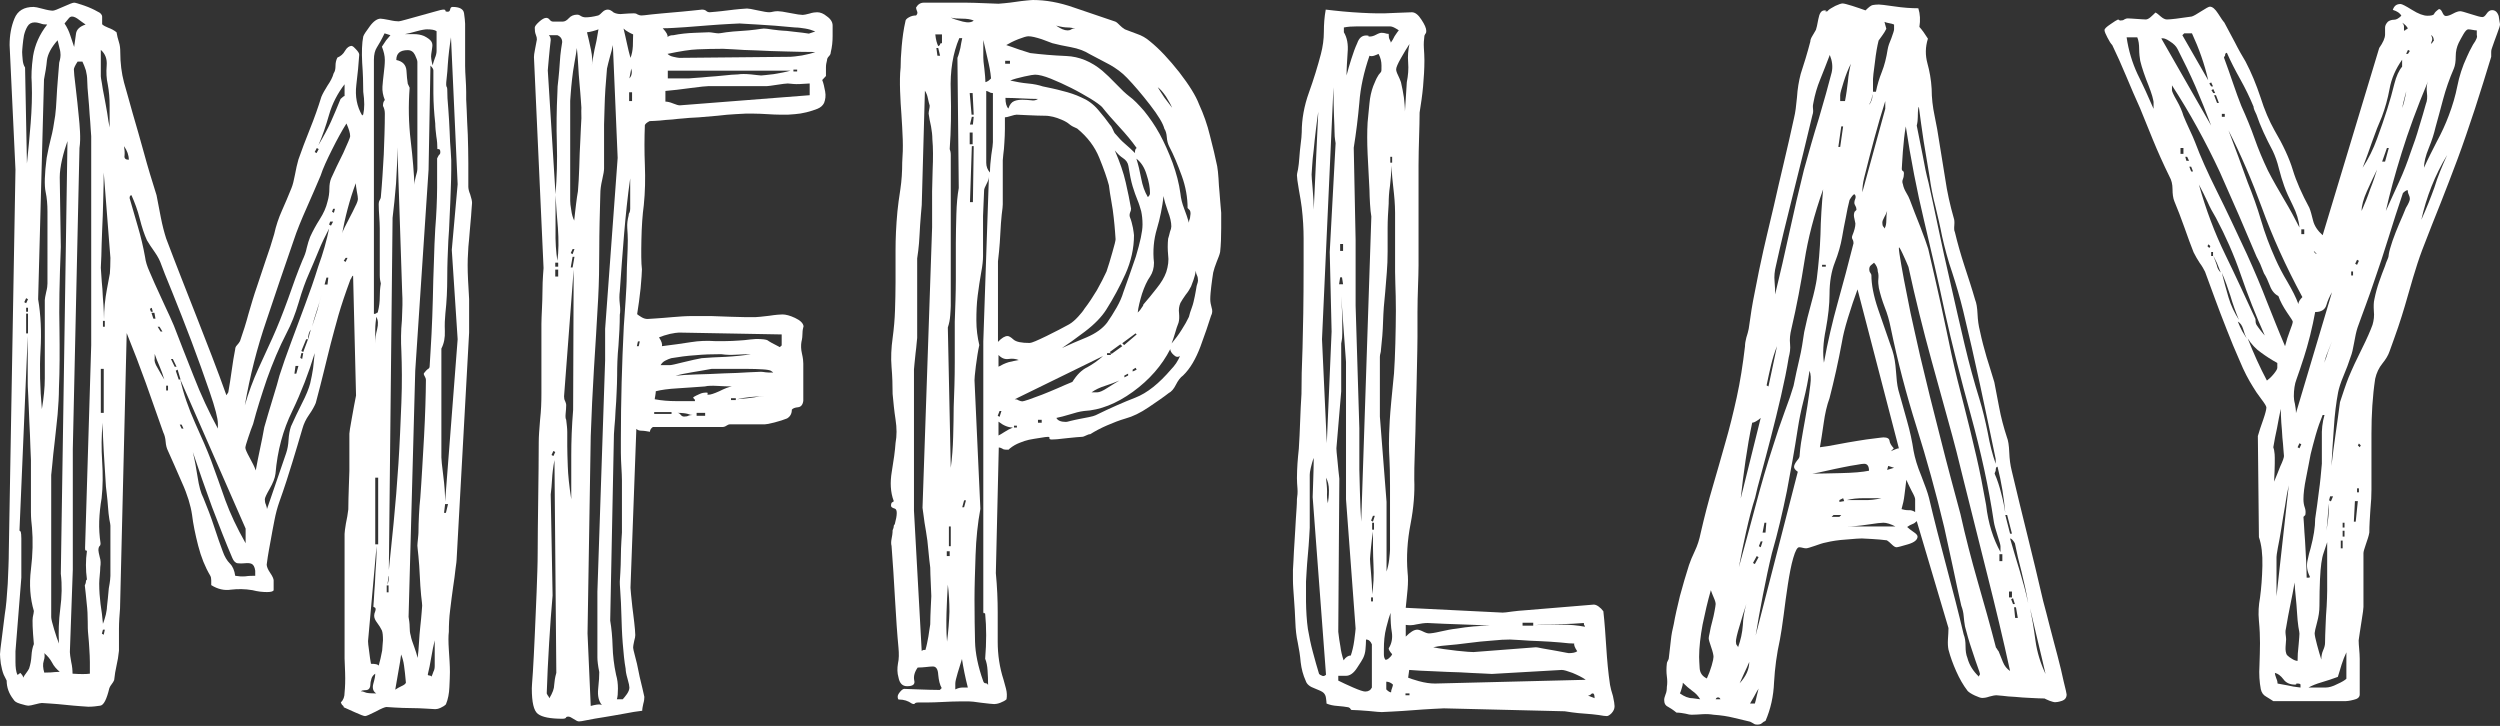
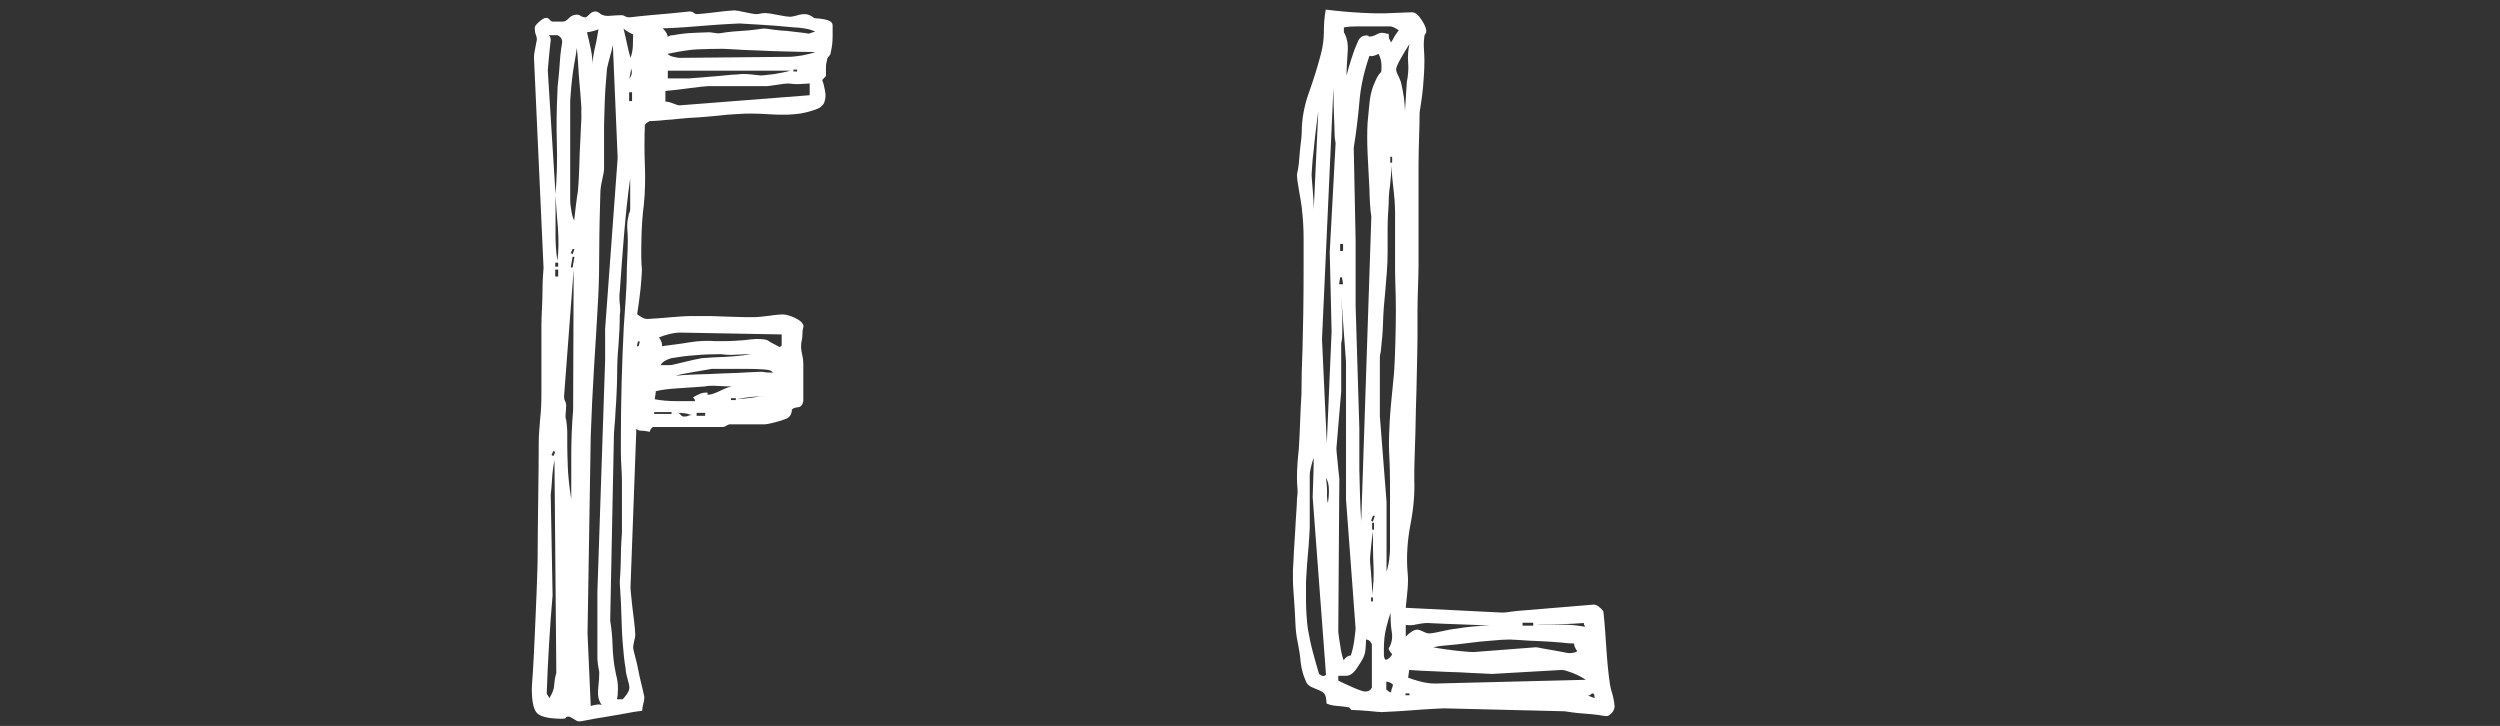
<svg xmlns="http://www.w3.org/2000/svg" version="1.1" id="Layer_1" x="0px" y="0px" viewBox="0 0 937.4 272.2" style="enable-background:new 0 0 937.4 272.2;" xml:space="preserve">
  <rect x="0" y="0" width="937.4" height="272.2" fill="#333333" stroke="none" />
  <style type="text/css">
	.st0{fill:#FFFFFF;}
</style>
  <g>
-     <path class="st0" d="M177,76.1c0,0.2-0.1,1.1-0.2,2.6c-0.1,1.5-0.2,3.1-0.4,5s-0.3,3.8-0.5,5.9c-0.2,2.1-0.4,3.9-0.4,5.3   c-0.2,2.7-0.2,6.1,0,10.1c0.2,4.1,0.4,6.4,0.4,7.2v12.5l-4.7,85.3c0,0.2-0.1,1.3-0.4,3.3c-0.2,2-0.5,4.2-0.9,6.8   c-0.4,2.6-0.7,5.4-1.1,8.5c-0.4,3.1-0.5,5.8-0.5,8.3c-0.2,1.5-0.2,3.7,0,6.8c0.2,3.1,0.4,5.8,0.4,8.3c0,1.5-0.1,3.4-0.2,5.7   s-0.5,4.5-1.3,6.4c-0.5,0.5-1.1,0.9-2,1.3s-1.5,0.5-2,0.5s-1.6-0.1-3.4-0.2c-1.8-0.1-3.7-0.2-5.8-0.2c-2,0-4-0.1-5.9-0.2   c-1.9-0.1-3-0.2-3.2-0.2c-0.5,0-1.8,0.5-4,1.7c-2.2,1.1-3.5,1.7-4,1.7c-0.5,0-1.8-0.5-4-1.5s-3.5-1.6-4-1.8c0-0.2-0.1-0.5-0.4-0.7   s-0.5-0.6-0.7-1.1c1-1,1.4-2.2,1.4-3.7c0.2-2,0.3-4.5,0.2-7.5c-0.1-3.1-0.2-4.8-0.2-5.3v-46.7c0-0.7,0.2-2,0.5-3.9   c0.4-1.8,0.7-3.6,0.9-5.3c0-2.5,0.1-5.3,0.2-8.5c0.1-3.2,0.2-5.2,0.2-5.9v-14c0-0.5,0.3-2.4,0.9-5.7c0.6-3.3,1.1-6.2,1.6-8.6   l-1.1-44.9c-0.2,0-0.4,0.2-0.5,0.5s-0.3,0.7-0.5,0.9c-1.9,5.1-3.4,9.6-4.5,13.4s-2,7.4-2.9,10.7c-0.8,3.3-1.7,6.7-2.5,10.1   c-0.8,3.4-1.9,7.5-3.1,12.1c-0.5,1.2-1.3,2.7-2.5,4.4c-1.2,1.7-2,3.4-2.5,5.2c-1.2,4.2-2.5,8.4-3.8,12.7c-1.3,4.3-2.9,9.3-4.9,14.9   c-0.7,2-1.3,4.2-1.8,6.8s-1,5.1-1.4,7.5c-0.5,2.5-0.8,4.5-1.1,6.2c-0.2,1.7-0.4,2.7-0.4,2.9c0,0.7,0.4,1.8,1.3,3.1s1.3,2.3,1.3,2.8   v3.7c-0.2,0.5-1.1,0.7-2.5,0.7c-1.7,0-3.5-0.2-5.4-0.7c-2.9-0.5-5.6-0.5-8.1-0.2c-2.5,0.4-5-0.2-7.4-1.7c0-0.5,0-1.1,0-1.8   s-0.1-1.3-0.4-1.8c-1.9-3.2-3.4-6.9-4.5-11.2c-1.1-4.3-1.9-8.2-2.3-11.6c-0.5-3.4-1.7-7.5-3.8-12.1c-2-4.7-3.8-8.6-5.2-11.8   c-0.5-1-0.8-2.1-0.9-3.5c-0.1-1.3-0.4-2.5-0.9-3.5c-2.2-6.1-4.3-12.3-6.5-18.4c-2.2-6.1-4.6-12.4-7.2-18.8l-2.5,103.3   c-0.2,2.5-0.4,5-0.4,7.7c0,2.7,0,5.4,0,8.1c-0.2,2-0.5,3.8-0.9,5.5c-0.4,1.7-0.7,3.6-0.9,5.5c-0.2,0.5-0.5,1-0.9,1.5   s-0.7,1-0.9,1.5c-1,4.2-2.1,6.4-3.4,6.6c-1.3,0.2-2.8,0.4-4.5,0.4c-0.2,0-1.2-0.1-2.9-0.2c-1.7-0.1-3.5-0.3-5.6-0.5   c-2-0.2-4-0.4-5.8-0.5c-1.8-0.1-2.8-0.2-3.1-0.2c-0.5,0-1.3,0.2-2.5,0.5s-2,0.5-2.5,0.5c-0.5,0-1.5-0.2-3.1-0.7S5.5,263,5,262.2   c-1.7-2.2-2.5-4.5-2.5-7L1.4,253c-0.5-1.2-0.8-2.6-1.1-4.2C0.1,247.2,0,246,0,245.3c0-0.5,0.2-2.6,0.7-6.2c0.5-3.7,0.8-6.6,1.1-8.8   c0.5-2.9,0.8-6.7,1.1-11.4c0.2-4.7,0.4-8.7,0.4-12.1L5.8,63.6L3.6,16.9c0-3.7,0.6-7,1.8-9.9C6.6,4,9,2.6,12.6,2.6   c0.5,0,1.6,0.2,3.4,0.7C17.8,3.8,19.1,4,19.8,4c0.5,0,1.8-0.5,4-1.5c2.2-1,3.5-1.5,4-1.5c0.5,0,1.7,0.4,3.8,1.1   c2,0.7,3.7,1.5,4.9,2.2c1.2,0.5,1.8,1.2,1.8,2c0,0.9,0,1.8,0,2.8c0.5,0.5,1.3,0.9,2.3,1.3c1.1,0.4,2.1,0.9,3.1,1.7   c0.2,1.2,0.5,2.5,0.9,3.7c0.4,1.2,0.5,2.5,0.5,3.7c0,4.2,0.5,8,1.4,11.4c1,3.4,2,7.2,3.2,11.4c1.4,4.9,2.9,9.9,4.3,15.1   s3,10.4,4.7,15.8c0.5,2.5,1,5.2,1.6,8.3c0.6,3.1,1.3,5.7,2,7.9c3.8,10.1,7.7,19.9,11.5,29.6c3.8,9.7,7.6,19.4,11.1,29.2l0.7-1.1   c0.5-2.7,0.9-5.5,1.3-8.3c0.4-2.8,0.8-5.5,1.3-7.9c0-0.5,0.2-1,0.7-1.5s0.8-1,1.1-1.5c1.2-3.4,2.3-6.9,3.2-10.3   c1-3.4,2-6.9,3.2-10.3c1-2.9,2-6.1,3.2-9.6c1.2-3.4,2.3-6.7,3.2-9.9c0.7-3.2,1.7-6.1,2.9-8.8c1.2-2.7,2.4-5.5,3.6-8.5   c0.5-1.2,0.9-2.9,1.3-5s0.8-4,1.3-5.7c1.2-3.4,2.6-7.2,4.3-11.4c1.7-4.2,3.1-8.2,4.3-12.1c0.5-1.2,1.3-2.6,2.3-4.2   c1.1-1.6,1.9-3.1,2.3-4.6c0.5-0.7,0.7-1.6,0.7-2.8c0-1.1,0.2-2.1,0.7-3.1c1.2-0.5,2.2-1.3,2.9-2.6c0.7-1.2,1.6-1.8,2.5-1.8   c0.5,0.2,1,0.6,1.4,1.1c1,1,1.4,1.7,1.4,2.2c-0.2,3.4-0.6,7.2-1.1,11.4c-0.5,4.2,0.2,8,2.2,11.4l0.4-0.4c0.5-2.2,0.5-5,0-8.5   c0-3.2-0.1-6.8-0.4-10.9c-0.2-4-0.1-7.3,0.4-9.8c0.2-0.7,1.1-2,2.5-3.9s2.8-2.8,4-2.8c0.5,0,1.6,0.2,3.2,0.5   c1.7,0.4,2.9,0.5,3.6,0.5c0.2,0,1.2-0.2,2.9-0.7c1.7-0.5,3.5-1,5.4-1.5s3.7-1,5.4-1.5c1.7-0.5,2.6-0.7,2.9-0.7c0.7,0,1,0.1,0.9,0.4   c-0.1,0.2,0.2,0.4,0.9,0.4c0.5,0,0.8-0.3,0.9-0.9c0.1-0.6,0.4-0.9,0.9-0.9c2.6,0,4.1,0.8,4.3,2.4c0.2,1.6,0.4,2.9,0.4,3.9v13.2   c0,0.2,0,1.1,0,2.6c0,1.5,0.1,3.1,0.2,4.8c0.1,1.7,0.2,3.4,0.2,5c0,1.6,0,2.5,0,2.8c0,0.2,0.1,1.7,0.2,4.2s0.2,5.6,0.4,9   c0.1,3.4,0.2,7,0.2,10.7s0,6.6,0,8.8c0,0.7,0.2,1.7,0.7,2.9C176.8,74.4,177,75.4,177,76.1z M12.7,229.1c-1.4-4.7-1.8-9.9-1.1-15.6   s0.8-11,0.4-15.6c-0.2-1.7-0.4-3.7-0.4-5.9c0-2.2,0-3.5,0-4v-15.5c0-0.2-0.1-1.8-0.2-4.8s-0.2-6.1-0.4-9.6s-0.2-6.6-0.4-9.6   s-0.2-4.5-0.2-4.8v-17.7L7.3,199c0.2,0,0.4,0.2,0.5,0.5s0.2,1.2,0.2,2.4c0,1.2,0,3,0,5.3s0,5.5,0,9.4l-2.2,27.6c0,0.7,0,2.1,0,4   c0,2,0.2,3.6,0.7,4.8c0.2,0,0.6-0.2,1.1-0.7c0.7,0.7,1.1,1.3,1.1,1.8c0.2-0.5,0.6-1,1.1-1.7c0.5-0.6,0.8-1.2,1.1-1.7   c0.5-1.5,0.8-3.1,0.9-4.8c0.1-1.7,0.4-3.2,0.9-4.4c-0.5-5.6-0.6-9-0.4-10.1C12.5,230.4,12.7,229.6,12.7,229.1z M17.7,9.2   c-1,0-1.8-0.1-2.5-0.4c-0.7-0.2-1.4-0.4-2.2-0.4c-1.2,0-2.1,0.5-2.7,1.5s-1,2.1-1.3,3.3c-0.2,1.2-0.4,2.5-0.5,3.7   c-0.1,1.2-0.2,2.1-0.2,2.6c0,0.7,0.1,1.7,0.2,2.9c0.1,1.2,0.4,2.2,0.9,2.9l0.7,36c0.5-4.9,1-9.9,1.4-15.1s0.6-10.2,0.4-15.1   c-0.2-2.5-0.1-5.8,0.5-10.1C13.1,16.8,14.8,12.9,17.7,9.2z M10.5,112.2l-0.7-0.4l-0.7,1.5l0.7,0.4L10.5,112.2z M10.5,116.9v-1.5   H9.8v1.5H10.5z M10.5,125v-7.4H9.8v7.4H10.5z M22.7,20.6c0-0.7-0.1-1.6-0.4-2.6c-0.2-1-0.5-2-0.7-2.9c-2.4,2.7-3.7,5.2-4,7.5   c-0.2,2.3-0.6,4.7-1.1,7.2l-2.2,82.4c1,5.9,1.3,12.3,0.9,19.1s-0.2,14.2,0.5,22.1c0.7-4.2,1.1-8,1.1-11.6c0-3.5,0-7,0-10.5v-18.8   c0-0.5,0.2-1.5,0.5-2.9c0.4-1.5,0.5-2.6,0.5-3.3V79.4c0-2.7-0.2-5.2-0.7-7.5c-0.5-2.3-0.4-6.6,0.4-12.7c0.5-2.7,1-5.1,1.6-7.4   c0.6-2.2,1.1-5,1.6-8.5c0.2-1.7,0.4-3.8,0.5-6.2s0.3-4.9,0.5-7.4s0.4-4.5,0.5-6.2C22.7,21.8,22.7,20.8,22.7,20.6z M22.4,251.9   c-1.2-1-2.2-2.1-2.9-3.5c-0.7-1.3-1.7-2.5-2.9-3.5c0.2,0.7,0.2,1.7-0.2,2.9c-0.4,1.2-0.3,2.7,0.2,4.4c1.9,0,3.2-0.1,4-0.2   C21.3,252,21.9,251.9,22.4,251.9z M25.3,52.9c-0.7,2-1.4,4.2-2,6.8c-0.6,2.6-0.9,4.9-0.9,6.8l0.4,26.1c-0.5,12.8-0.7,23-0.5,30.9   c0.1,7.8,0.1,15.2-0.2,22.1c0,2.9-0.2,6.2-0.5,9.8c-0.4,3.6-0.7,7-1.1,10.3s-0.7,6.1-0.9,8.5s-0.4,3.6-0.4,3.9v53.3   c0,0.7,0.4,2.3,1.1,4.6c0.7,2.3,1.3,4.1,1.8,5.3c-0.2-4.2-0.1-8.5,0.5-13.1c0.6-4.5,0.7-8.9,0.2-13.1L25.3,52.9z M32.1,9.2   c-0.7-0.5-1.6-1.1-2.5-1.8S27.8,6.2,27,6.2c-0.5,0-1,0.3-1.4,0.9c-0.5,0.6-1,1.2-1.4,1.7c1,1.5,1.7,3,2.2,4.6c0.5,1.6,1,3,1.4,4.2   c0.2-1.7,0.5-3.4,0.7-5C28.7,11.1,29.9,9.9,32.1,9.2z M34.2,129.4V51.1c0-0.2-0.1-1.2-0.2-2.8c-0.1-1.6-0.2-3.4-0.4-5.5   c-0.1-2.1-0.3-4.3-0.5-6.6s-0.4-4.4-0.4-6.1c0-1.2-0.2-2.5-0.5-3.7c-0.4-1.2-0.8-2.3-1.3-3.3h-1.8c-1,1.5-1.4,2.5-1.4,2.9   c0,0.7,0.2,3.1,0.7,7c0.5,3.9,0.8,7.4,1.1,10.3c0.2,2,0.4,4,0.5,6.1c0.1,2.1,0.1,4.1-0.2,6.1l-2.5,112.9v45.2l-1.1,30.9   c0,0.7,0.2,2,0.5,3.7c0.4,1.7,0.5,3.2,0.5,4.4c2.9,0.2,5,0.2,6.5,0v-1.8c0-0.2,0-1.1,0-2.6c0-1.5-0.1-3.1-0.2-4.8   c-0.1-1.7-0.2-3.5-0.4-5.3s-0.2-3.5-0.2-5c0-2.2-0.1-4.5-0.4-7c-0.2-2.5-0.5-4.7-0.7-6.6c0.2-0.5,0.4-0.9,0.4-1.3s0.1-0.7,0.4-0.9   c-0.5-3.7-0.5-7.2,0-10.7c-0.2-0.2-0.4-0.3-0.5-0.2s-0.2-0.2-0.2-0.9L34.2,129.4z M41.4,215.9v-18.8c0-0.2-0.1-1-0.4-2.4   c-0.2-1.3-0.4-2.9-0.5-4.6c-0.1-1.7-0.3-3.4-0.5-5.2c-0.2-1.7-0.4-3.2-0.4-4.4c-0.2-3.7-0.5-7.4-0.7-11.2   c-0.2-3.8-0.4-7.4-0.4-10.8c-0.5,4.9-0.5,9.8-0.2,14.5s0.3,9.4-0.2,13.8c-0.5,2.9-0.8,5.8-0.9,8.6c-0.1,2.8,0.1,5.6,0.5,8.3   c0,0.5-0.1,0.9-0.4,1.1c-0.2,0.2-0.4,0.7-0.4,1.5c0,0.5,0.2,1.3,0.5,2.6c0.4,1.2,0.4,2.5,0.2,3.7c0,1-0.1,2-0.2,3.1   c-0.1,1.1-0.2,2.2-0.2,3.1c0,2.7,0.2,5.3,0.5,7.7c0.4,2.5,0.7,4.9,0.9,7.4c0.5-1.2,0.8-2.4,1.1-3.5c0.2-1.1,0.4-2,0.4-2.8   c0.2-2,0.5-4.3,0.7-7C41.3,218,41.4,216.4,41.4,215.9z M41.1,47.8c0-2.9,0-5.7,0-8.3c0-2.6-0.2-5.2-0.7-7.9c-0.5-2.2-0.6-4.5-0.4-7   c0.2-2.5-0.5-4.4-2.2-5.9v9.9c0,0.2,0.1,1.1,0.4,2.6c0.2,1.5,0.5,3.2,0.9,5.1s0.7,4,1.1,6.1C40.5,44.6,40.8,46.3,41.1,47.8z    M41.4,96.7l-2.5-32c0,2.9-0.1,6.4-0.2,10.3c-0.1,3.9-0.2,7.7-0.4,11.4S38.1,93.3,38,96c-0.1,2.7-0.2,4.2-0.2,4.4   c0,0.5,0.1,1.5,0.2,2.9s0.2,3.2,0.4,5.1c0.1,2,0.2,4,0.4,6.1c0.1,2.1,0.2,3.9,0.2,5.3c0-3.9,0.4-7.7,1.1-11.4   c0.5-2.5,0.8-4.4,1.1-5.9C41.3,101.1,41.4,99.2,41.4,96.7z M38.9,154.8v-16.5h-1.1v16.5H38.9z M39.3,236.1h-0.7l-0.4,1.5l0.7,0.4   L39.3,236.1z M39.3,122.5v-2.2h-0.7v2.2H39.3z M48.3,59.9c0-1.7-0.6-3.4-1.8-5.1c0.2,1.2,0.3,2.4,0.2,3.5   C46.5,59.4,47.1,59.9,48.3,59.9z M81.7,160.7v-1.8c0-2-1-5.9-3.1-12s-4.3-12.3-6.8-18.9c-2.5-6.6-4.9-12.7-7.2-18.4   c-2.3-5.6-3.7-9.1-4.1-10.3c-0.5-1.5-1.3-3.1-2.5-4.8c-1.2-1.7-2.2-3.2-2.9-4.4c-1-2.2-1.9-4.9-2.7-8.1c-0.8-3.2-1.9-6.1-3.1-8.8   c-0.5,0-0.7,0.4-0.7,1.1c1,3.4,2,7,3.1,10.7c1.1,3.7,2,7.5,2.7,11.4c0.2,1.7,0.8,3.5,1.6,5.3c0.8,1.8,1.5,3.4,2,4.6   c1.2,2.7,2.5,5.5,3.8,8.3c1.3,2.8,2.5,5.3,3.4,7.5c2.2,5.6,4.6,12,7.4,18.9C75.3,148,78.4,154.6,81.7,160.7z M57.3,116.9l-0.4-1.5   l-0.7,0.4l0.4,1.1H57.3z M58.3,119.5l-0.4-2.2h-1.1l0.7,2.2H58.3z M61.6,142.3c-0.5-1.7-1.1-3.4-1.8-5c-0.7-1.6-1.3-3.1-1.8-4.6   v1.8c-0.2,0.7,0.1,1.9,1.1,3.5C60,139.7,60.9,141.1,61.6,142.3z M60.9,124.3l-1.1-1.8h-0.7l1.1,1.8H60.9z M63,146.4v-1.8h-0.7v1.8   H63z M66.2,137.5l-1.4-2.9h-0.7l1.4,2.9H66.2z M67.7,142.3l-1.1-3.7l-0.7,0.4l1.1,3.3H67.7z M68.8,160.7l-0.7-1.5h-0.7l0.7,1.5   H68.8z M92.1,203.7v-5.5l-24.5-55.9c1.2,5.4,3.1,10.8,5.6,16.4c2.5,5.5,4.5,10.1,5.9,13.8c1.9,5.2,3.7,10.2,5.4,15.1   C86.3,192.5,88.8,197.9,92.1,203.7z M95.7,215.9V214c-0.2-1.5-0.7-2.3-1.4-2.6s-1.6-0.3-2.5-0.2c-1,0.1-1.9,0.1-2.7,0   c-0.8-0.1-1.5-0.8-2-2c-2.4-5.6-4.9-12-7.6-19.1c-2.6-7.1-5-14-7.2-20.6c0.7,2.9,1.3,6.1,1.8,9.4c0.5,3.3,1.2,6,2.2,7.9   c1.4,3.4,2.8,7,4,10.7c1.2,3.7,2.3,6.8,3.2,9.2c0.7,2,1.6,3.5,2.7,4.6c1.1,1.1,1.7,2.6,2,4.6c1.2,0.2,2.5,0.3,3.8,0.2   C93.3,215.9,94.5,215.9,95.7,215.9z M131.3,51.1c0-1.2-0.5-2.8-1.4-4.8c-1.7,2.7-3.5,6-5.4,9.8c-1.9,3.8-3.4,7-4.3,9.8   c-1.4,3.4-3.2,7.4-5.2,12c-2,4.5-3.7,8.6-4.9,12.3c-3.4,9.8-6.8,19.8-10.2,30c-3.5,10.2-6.2,20.8-8.1,31.8c1.4-4.9,3.1-9.4,5-13.6   c1.9-4.2,3.7-8.1,5.4-11.8c1.9-4.2,3.8-9,5.8-14.5c1.9-5.5,3.7-10.4,5.4-14.5c0.7-1.5,1.3-3,1.6-4.6c0.4-1.6,0.8-3,1.3-4.2   c1-2.2,2.2-4.4,3.6-6.6s2.4-4.4,2.9-6.6c0.5-1.7,0.7-3.3,0.7-4.8s0.2-2.8,0.7-4c1.2-2.7,2.7-5.8,4.5-9.4   C130.4,53.6,131.3,51.6,131.3,51.1z M123.4,85.7c-1.4,2.7-2.8,5.5-4,8.5c-1.2,2.9-2.4,5.8-3.6,8.5c-1.2,2.7-2.5,6.2-3.8,10.7   c-1.3,4.4-2.8,8.2-4.5,11.4c-2.9,5.6-5.3,11.4-7.4,17.3c-2,5.9-3.8,11.5-5.2,16.9c-0.5,1.2-1.1,2.9-1.8,5c-0.7,2.1-1.1,3.4-1.1,3.9   s0.5,1.7,1.6,3.7c1.1,2,1.9,3.6,2.3,4.8c0.5-2.7,1-5.4,1.6-8.1c0.6-2.7,1.1-5.4,1.6-8.1c1-3.4,2-7,3.2-10.8c1.2-3.8,2-6.7,2.5-8.6   c1.2-3.7,2.6-7.8,4.3-12.3c1.7-4.5,3.4-9.2,5.2-14c1.8-4.8,3.5-9.6,5-14.5C121.2,94.8,122.5,90.1,123.4,85.7z M118,132.4   c-2.2,7.3-5,14.6-8.4,21.7c-3.5,7.1-5.6,15-6.3,23.5c-0.2,1.7-1,3.6-2.2,5.7c-1.2,2.1-1.8,3.4-1.8,3.9c0,0.7,0.1,1.4,0.4,2   c0.2,0.6,0.4,1.2,0.4,1.7c1.2-3.4,2.4-6.9,3.6-10.5c1.2-3.5,2.4-7,3.6-10.5c0.5-1.5,0.8-3.1,0.9-5c0.1-1.8,0.4-3.5,0.9-5   c1.2-2.7,2.6-5.6,4.1-8.6c1.6-3.1,2.6-5.6,3.1-7.5c0.5-2,0.8-3.9,1.1-5.7C117.6,136.3,117.8,134.4,118,132.4z M111.9,137.2h-1.1   l-0.4,2.9h0.7L111.9,137.2z M113.7,132.4H113l-0.4,1.8l0.7,0.4L113.7,132.4z M115.5,127.2h-0.7l-1.8,4.4l0.7,0.4L115.5,127.2z    M116.6,123.6c-0.7,0.7-1.1,2-1.1,3.7c0.2-0.5,0.4-1.1,0.5-1.8C116.2,124.7,116.4,124.1,116.6,123.6z M120.6,110.3   c-0.5,2-1.1,4-1.8,6.1c-0.7,2.1-1.3,4.1-1.8,6.1c0.7-2.2,1.4-4.3,2-6.2C119.5,114.2,120.1,112.3,120.6,110.3z M119.5,55.9l-0.7-0.4   L118,57l0.7,0.4L119.5,55.9z M129.2,36v-4.4c-2.6,3.4-4.6,7.2-5.8,11.4c-1.2,4.2-2.5,8-4,11.4c1.9-3.2,3.5-6.1,4.7-8.8   c1.2-2.7,2.4-5.5,3.6-8.5C128.5,36.4,128.9,36,129.2,36z M123.1,104.1h-0.7l-0.7,2.6h1.1L123.1,104.1z M124.9,83.1h-1.1l-0.4,1.1   l0.7,0.4L124.9,83.1z M125.6,78.3h-0.7l-0.4,1.1l0.7,0.4L125.6,78.3z M134.2,74.6c0-0.5-0.1-1.4-0.4-2.8c-0.2-1.3-0.4-2.4-0.4-3.1   c-1.2,3.2-2.2,6.4-3.1,9.8s-1.5,6.3-2,9c0-0.2,0.3-1,0.9-2.2c0.6-1.2,1.3-2.5,2-3.9c0.7-1.3,1.4-2.7,2-4   C133.9,76.1,134.2,75.1,134.2,74.6z M130.3,96.7h-0.7l-0.7,1.1l0.7,0.4L130.3,96.7z M141.1,260c-1.2-0.7-1.6-2-1.1-3.7   c0.5-1.7,0.7-2.9,0.7-3.7c-0.7,0.5-1.2,1.1-1.4,1.8c-0.2,0.7-0.4,1.4-0.4,2c0,0.6-0.1,1.2-0.4,1.7s-0.8,0.7-1.8,0.7   c-0.5,0-1,0.1-1.4,0.4c0.5,0,1,0.1,1.6,0.4C137.5,259.9,138.9,260,141.1,260z M143.6,240.1c0-1.7-0.1-2.9-0.4-3.7   c-0.5-1-1.1-2-1.8-2.9s-1.1-1.8-1.1-2.6c0-0.5,0.1-1,0.4-1.7c0.2-0.6,0.2-1,0-1.3l-0.7-0.4c0-0.2,0.1-1.2,0.2-2.9   c0.1-1.7,0.2-3.7,0.4-6.1c0.1-2.3,0.2-4.7,0.4-7.2s0.2-4.7,0.2-6.6l-3.2,35.7c0,0.5,0.1,1.7,0.4,3.7c0.2,2,0.5,3.6,0.7,4.8   c1.7,0,2.6,0.2,2.9,0.7c0.5-1.7,0.9-3.6,1.3-5.7C143.4,241.9,143.6,240.6,143.6,240.1z M146.4,13.2l-2.2-0.7   c-1.2,2.5-2.2,4.2-2.9,5.3c-0.7,1.1-1.1,2.6-1.1,4.6v95.3c0.5,0,0.8-0.1,1.1-0.4c0.2,0,0.4-0.1,0.4-0.4c0.5-2,0.7-3.8,0.7-5.5   c0-1.7,0.1-3.4,0.4-5.1c-0.2-0.7-0.4-1.8-0.4-3.1c0-1.3,0-3.4,0-6.1c0-2.7,0-6.5,0-11.4c0-1.5-0.1-3-0.2-4.6   c-0.1-1.6-0.2-3.1-0.2-4.6c0-0.5,0.1-1,0.4-1.5s0.4-0.9,0.4-1.1c0.5-5.4,0.8-10.7,1.1-16c0.2-5.3,0.4-10.4,0.4-15.3   c0-1-0.2-2-0.7-2.9c0-1,0.2-1.7,0.7-2.2c-0.7-1.7-1-3.4-0.9-5c0.1-1.6,0.3-3.2,0.5-5c0.2-1.7,0.4-3.4,0.4-5c0-1.6-0.4-3.2-1.1-5   c0.5-0.7,1-1.5,1.6-2.4C145.4,14.4,146,13.7,146.4,13.2z M141.1,118.8c-0.2,1.5-0.4,3.1-0.4,4.8c0,1.7,0,3.4,0,5.2   c0-1.7,0.2-3.5,0.7-5.3C141.9,121.5,141.8,120,141.1,118.8z M141.8,204.1v-25h-1.1v25H141.8z M145.7,222.1v-2.6H145v2.6H145.7z    M145.7,215.9c0,0.5-0.1,1-0.2,1.7s-0.2,1.2-0.2,1.7C145.8,217.5,146,216.4,145.7,215.9z M150.8,109.6L149,55.2   c0,4.4-0.2,9-0.5,13.6c-0.4,4.7-0.8,9-1.3,12.9l-1.4,132c0.5-4.7,1.1-10.5,1.8-17.7c0.7-7.1,1.3-14.5,1.8-22.2   c0.5-7.7,0.8-15.3,1.1-22.8s0.2-13.9,0-19.3c-0.2-3.7-0.2-7.5,0.2-11.6C150.9,116,151,112.5,150.8,109.6z M152.2,256   c-0.2-2.7-0.5-4.8-0.7-6.4c-0.2-1.6-0.6-3-1.1-4.2c-0.2,1.7-0.5,3.6-0.9,5.7c-0.4,2.1-0.8,4.6-1.3,7.5c0.7-0.5,1.5-0.9,2.3-1.3   C151.4,256.9,152,256.5,152.2,256z M156.5,63.2V23.2c0-0.5-0.3-1.3-0.9-2.6c-0.6-1.2-1.5-1.8-2.7-1.8c-2.9,0-4.3,1.2-4.3,3.7   c2.4,0.5,3.6,1.8,3.8,3.9c0.1,2.1,0.3,3.7,0.5,5l0.7,1.5c-0.5,6.6-0.4,13.2,0.4,19.9s1.2,12.1,1.4,16.5c0-1,0.2-2,0.5-3.1   C156.3,64.9,156.5,64,156.5,63.2z M163.7,19.1v-7.4c-0.7-0.5-1.9-0.7-3.6-0.7c-0.7,0-2,0.2-3.8,0.7s-3.3,0.9-4.5,1.1   c1,0,2.1,0,3.4,0c1.3,0,2.6,0.2,3.8,0.7c1.4,0.7,2.3,1.4,2.7,2c0.4,0.6,0.5,1.3,0.4,2c-0.1,0.7-0.2,1.7-0.4,2.8s0.1,2.5,0.5,4.2   c0.2-0.7,0.5-1.7,0.9-2.8C163.5,20.8,163.7,19.8,163.7,19.1z M165.1,57c0-0.7-0.2-1.1-0.7-1.1h-0.4c0-1.5-0.1-3.1-0.4-4.8   c-0.2-1.7-0.4-3.3-0.4-4.8c-0.2-2-0.4-3.9-0.5-5.7c-0.1-1.8-0.2-3.7-0.2-5.7v-8.5c0-0.5-0.4-1.1-1.1-1.8l-0.7,39l-5,75.4l-2.5,92.3   c0.2,1.2,0.4,2.5,0.4,3.7s0.1,2.3,0.4,3.3c0.2,1.2,0.7,2.6,1.3,4.2c0.6,1.6,1,3,1.3,4.2c0.2-1.7,0.4-3.6,0.5-5.7   c0.1-2.1,0.3-4.1,0.5-6.1c0.2-2,0.4-3.7,0.5-5.2c0.1-1.5,0.2-2.3,0.2-2.6s-0.1-1.5-0.4-3.9c-0.2-2.3-0.4-4.8-0.5-7.4   c-0.1-2.6-0.3-5-0.5-7.2c-0.2-2.2-0.4-3.5-0.4-4c0-0.5,0.1-1.3,0.2-2.4c0.1-1.1,0.2-1.9,0.2-2.4c0-2.2,0.1-4.5,0.2-6.8   s0.3-4.5,0.5-6.4c0.2-3.2,0.5-6.8,0.7-10.8s0.5-8.1,0.7-12.1s0.4-7.9,0.5-11.6c0.1-3.7,0.2-6.9,0.2-9.6c0-0.5-0.2-1-0.5-1.5   s-0.4-0.9-0.2-1.1c0.5-0.7,1-1.2,1.4-1.5c0.5-0.2,0.7-0.6,0.7-1.1c0.2-3.7,0.5-7.7,0.7-12c0.2-4.3,0.4-8.8,0.5-13.4   c0.1-4.6,0.2-9.2,0.4-13.8c0.1-4.5,0.3-8.6,0.5-12.3c0.2-2.7,0.4-5.3,0.5-7.9c0.1-2.6,0.2-5.1,0.2-7.5v-11c0.2-0.5,0.5-0.9,0.7-1.3   C165,57.9,165.1,57.5,165.1,57z M163,249.7v-9.6c-0.5,2-0.9,4.1-1.3,6.4s-0.8,4.5-1.3,6.4c0,0.2,0.2,0.4,0.7,0.4   c0.2,0,0.5,0.1,0.7,0.4c0.2-0.5,0.5-1.1,0.7-1.8C162.9,251.2,163,250.4,163,249.7z M171.6,127.2l-2.2-33.5l2.2-24.6L169.1,14   c-0.2,1.5-0.5,3.1-0.7,5c-0.2,1.8-0.4,3.6-0.5,5.3c-0.1,1.7-0.2,3.3-0.4,4.8s-0.2,2.3-0.2,2.6c0,0.5,0.1,0.8,0.2,0.9   c0.1,0.1,0.2,0.4,0.2,0.9c0,2,0.1,4.4,0.4,7.4c0.2,2.9,0.4,5.8,0.5,8.5c0.1,2.7,0.2,5.1,0.4,7.2c0.1,2.1,0.2,3.2,0.2,3.5   c0,0.2,0,1.5,0,3.7s-0.1,4.8-0.2,7.7s-0.2,6.1-0.4,9.6c-0.1,3.4-0.3,6.5-0.5,9.2c-0.2,4.4-0.4,9-0.4,13.6c0,4.7-0.2,9.2-0.7,13.6   c-0.2,2-0.3,4.2-0.2,6.6c0.1,2.5-0.3,4.7-1.3,6.6v40.8c0,0.7,0.2,3,0.7,6.8c0.5,3.8,0.7,7,0.7,9.8L171.6,127.2z M168,189h-1.1   l-0.4,3.3h0.7L168,189z" />
-     <path class="st0" d="M312.2,9.6c0,0.5,0,1.8,0,3.9s-0.2,4.1-0.7,6.1c0,0.5-0.2,1-0.7,1.5s-0.7,1-0.7,1.5c-0.2,0.8-0.4,1.6-0.4,2.6   c0,1,0,2.1,0,3.3l-1.4,1.5c0.5,1.2,0.8,2.7,1.1,4.3s0.1,3-0.4,4.3c-0.5,1-1.3,1.7-2.5,2.2c-1.2,0.5-2.6,0.9-4.1,1.3   c-1.6,0.4-3,0.6-4.3,0.7c-1.3,0.1-2.2,0.2-2.7,0.2c-0.2,0-1.1,0-2.7,0s-3.2-0.1-5-0.2c-1.8-0.1-3.5-0.2-5.2-0.2c-1.7,0-2.6,0-2.9,0   c-0.5,0-1.7,0.1-3.8,0.2c-2,0.1-4.3,0.3-6.8,0.6c-2.5,0.2-4.9,0.4-7,0.6c-2.2,0.1-3.4,0.2-3.6,0.2c-0.2,0-1,0.1-2.2,0.2   s-2.6,0.2-4.1,0.4c-1.6,0.1-3.1,0.2-4.7,0.4c-1.6,0.1-2.8,0.2-3.8,0.2c-1,0.5-1.6,1-1.8,1.5c-0.2,4.9-0.2,9.9,0,15   c0.2,5.1,0.1,10.1-0.4,15c-0.5,3.7-0.8,8-0.9,13s-0.1,8.7,0.2,11.1c0,1.2-0.2,3.6-0.5,7.1c-0.4,3.5-0.8,6.8-1.3,9.7   c0.2,0.2,0.8,0.6,1.6,1.1s1.6,0.7,2.3,0.7c0.2,0,1.3-0.1,3.1-0.2s3.9-0.3,6.3-0.5c2.4-0.2,4.9-0.4,7.5-0.4c2.6,0,4.9,0,6.8,0   c6,0.2,10.2,0.4,12.6,0.4c2.4,0,3.8,0,4.3,0c0.7,0,2.4-0.2,5-0.5c2.6-0.4,4.3-0.5,5-0.5c1.2,0,2.8,0.4,4.7,1.3s3,1.9,3.2,3.1   c-0.2,0.7-0.4,1.6-0.4,2.6c0,1-0.1,2.1-0.4,3.3c-0.2,1.2-0.2,2.7,0.2,4.4c0.4,1.7,0.5,2.9,0.5,3.7c0,0.2,0,0.9,0,2   c0,1.1,0,2.4,0,3.9s0,2.9,0,4.4s0,2.7,0,3.7c-0.2,1.5-0.9,2.3-2,2.4c-1.1,0.1-1.9,0.4-2.3,0.9c0,1.5-0.6,2.6-1.8,3.3   c-1.2,0.5-2.8,1-4.7,1.5c-1.9,0.5-3.1,0.7-3.6,0.7h-13c-0.5,0-1,0.2-1.4,0.5s-1,0.5-1.4,0.5h-7.5h-18.7c-0.7,0.5-1.1,1.1-1.1,1.8   c-1.2-0.2-2.2-0.4-3.1-0.4s-1.5-0.2-2-0.7l-2.2,59.6c0,0.2,0.1,1,0.2,2.4c0.1,1.3,0.3,2.9,0.5,4.8c0.2,1.8,0.5,3.7,0.7,5.7   s0.4,3.6,0.4,4.8c0,0.5-0.1,1.2-0.4,2.2c-0.2,1-0.4,1.8-0.4,2.6c0,0.2,0.2,1.3,0.7,3.1s1,3.9,1.4,6.1s1,4.2,1.4,6.1   s0.7,2.9,0.7,3.1c0,0.7-0.1,1.6-0.4,2.6c-0.2,1-0.4,1.8-0.4,2.6c-1.9,0.2-4.2,0.6-6.8,1.1c-2.6,0.5-5.2,0.9-7.5,1.3   c-2.4,0.4-4.5,0.7-6.3,1.1s-2.8,0.5-3.1,0.5c-0.5,0-1.1-0.3-2-0.9s-1.5-0.9-2-0.9s-0.8,0.1-0.9,0.4c-0.1,0.2-0.5,0.4-1.3,0.4   c-4.6,0-7.6-0.6-9.2-1.8c-1.6-1.2-2.3-4.4-2.3-9.6c0-0.2,0.1-2.3,0.4-6.1c0.2-3.8,0.5-8.3,0.7-13.6c0.2-5.3,0.5-10.7,0.7-16.4   c0.2-5.6,0.4-10.5,0.4-14.7c0-5.6,0.1-12.4,0.2-20.4c0.1-8,0.2-15,0.2-21.2c0-2,0.2-4.7,0.5-8.3c0.4-3.5,0.5-6.8,0.5-9.8v-26.1   c0-1.5,0.1-3.4,0.2-5.7s0.2-4.6,0.2-6.8c0-2.2,0.1-4.1,0.2-5.7c0.1-1.6,0.2-2.5,0.2-2.8l-3.6-79.1c0-0.5,0.1-1.5,0.4-2.9   s0.5-2.7,0.7-3.7c0-0.5-0.1-1.1-0.4-1.8s-0.4-1.6-0.4-2.6c0-0.5,0.5-1.2,1.6-2.2c1.1-1,2-1.5,2.7-1.5c0.5,0,0.9,0.2,1.3,0.7   c0.4,0.5,0.8,0.7,1.3,0.7h3.6c0.7,0,1.5-0.4,2.3-1.3c0.8-0.9,1.9-1.3,3.1-1.3c0.5,0,1,0.2,1.4,0.5s1.1,0.5,1.8,0.5   c1.2,0,2.8-0.2,4.7-0.7c0.5-0.2,1-0.7,1.6-1.3c0.6-0.6,1.3-0.9,2-0.9s1.4,0.4,2.2,1.1c1,0.5,2.2,0.7,3.6,0.5c1.4-0.1,2.8-0.2,4-0.2   c0.5,0,0.9,0.1,1.3,0.4c0.4,0.2,0.9,0.4,1.6,0.4c0.2,0,1.5-0.1,3.8-0.4c2.3-0.2,4.8-0.5,7.5-0.7c2.8-0.2,5.3-0.5,7.5-0.7   c2.3-0.2,3.5-0.4,3.8-0.4c0.7,0,1.3,0.2,1.6,0.5s0.8,0.5,1.3,0.5c0.2,0,1-0.1,2.3-0.2c1.3-0.1,2.8-0.3,4.5-0.5   c1.7-0.2,3.2-0.4,4.5-0.5c1.3-0.1,2.2-0.2,2.7-0.2c0.5,0,1.8,0.2,4,0.7s3.6,0.7,4.3,0.7c0.5,0,1-0.1,1.4-0.2s1.1-0.2,1.8-0.2   s2.3,0.2,4.7,0.7c2.4,0.5,4,0.7,4.7,0.7c0.5,0,1.3-0.2,2.5-0.5c1.2-0.4,2.2-0.5,2.9-0.5c1.2,0,2.4,0.5,3.6,1.5   C311.6,7.2,312.2,8.4,312.2,9.6z M208.6,252.3l-0.7-79.8c-0.5,2.7-0.8,5.1-0.9,7.2c-0.1,2.1-0.3,4-0.5,5.7l0.7,37.9   c-0.5,5.4-0.9,11.3-1.3,17.8c-0.4,6.5-0.7,12.8-0.9,18.9c0.2,0.5,0.4,0.8,0.5,0.9c0.1,0.1,0.3,0.4,0.5,0.9c1.2-2,1.8-3.6,1.8-5   C207.9,255.5,208.1,254,208.6,252.3z M210.8,15.8c0-1.2-0.6-2.1-1.8-2.6h-3.2c0.5,0.5,0.7,1.1,0.7,1.8c-0.2,2-0.5,4.2-0.7,6.8   c-0.2,2.6-0.4,4.1-0.4,4.6l2.9,46.4c0.5-6.3,0.7-12.7,0.5-19s-0.1-12.7,0.2-19c0-1.5,0.1-3.2,0.4-5.3c0.2-2.1,0.4-4.1,0.5-6   s0.3-3.7,0.5-5.1C210.6,16.9,210.8,16,210.8,15.8z M208.2,169.5l-0.7-0.4l-0.7,1.5l0.7,0.4L208.2,169.5z M209,97.8   c0.5-3.7,0.5-7.8,0.2-12.3c-0.4-4.5-0.7-8.6-0.9-12.3c0,3.9,0,8.2,0,12.9C208.2,90.7,208.5,94.6,209,97.8z M209.3,100v-1.5h-1.1   v1.5H209.3z M209.3,103.7v-2.6h-1.1v2.6H209.3z M215.1,101.1l-3.6,47.5c0,0.7,0.1,1.3,0.4,1.8c0.2,0.5,0.4,1,0.4,1.5   c0,1-0.1,2-0.2,3.1c-0.1,1.1-0.1,1.9,0.2,2.4c0.2,1.7,0.4,3.2,0.4,4.6s0,3.1,0,5.2c0,2.1,0.1,4.7,0.2,7.7c0.1,3.1,0.5,7.2,1.3,12.3   c0-5.6,0-11.1,0-16.4c0-5.3,0.2-11,0.7-17.1L215.1,101.1z M218,40.4c0-0.2-0.1-1.2-0.2-2.9c-0.1-1.7-0.3-3.7-0.5-6.1   c-0.2-2.3-0.4-4.6-0.5-7c-0.1-2.3-0.3-4.5-0.5-6.4c-0.2,1.5-0.5,3.3-0.9,5.5s-0.7,4.3-0.9,6.2s-0.4,3.7-0.5,5.3   c-0.1,1.6-0.2,2.5-0.2,2.8v37.5c0,0.7,0.1,1.9,0.4,3.5c0.2,1.6,0.6,2.9,1.1,3.9c0.2-2.2,0.5-4.3,0.7-6.2s0.5-3.5,0.7-4.8   c0.2-2.5,0.4-5.5,0.5-9c0.1-3.5,0.2-6.9,0.4-10.1s0.2-5.9,0.4-8.3C217.9,42,218,40.7,218,40.4z M215.4,93.4h-0.7l-0.7,1.5l0.7,0.4   L215.4,93.4z M215.4,96.3h-0.7l-0.7,4h0.7L215.4,96.3z M224.4,11c-0.6,0.2-1.3,0.5-2.2,0.7s-1.6,0.4-2.1,0.4c0.5,2,1,4.2,1.5,6.6   c0.5,2.5,0.6,4.4,0.3,5.9c0.3-2,0.6-3.9,1-5.9C223.4,16.8,223.9,14.2,224.4,11z M231.6,59.2l-1.8-42.3c-0.2,1.2-0.6,2.7-1.1,4.4   c-0.5,1.7-0.8,3.2-1.1,4.4c-0.5,5.4-0.8,10.1-0.9,14.2c-0.1,4-0.2,6.3-0.2,6.8v16.5c0,0.7-0.2,2.1-0.7,4.2   c-0.5,2.1-0.7,3.9-0.7,5.3c-0.2,7.4-0.4,14.3-0.4,20.8c0,6.5-0.1,12.6-0.4,18.2c-0.5,9.6-1.1,18.5-1.6,26.7   c-0.5,8.2-0.9,16.6-1.2,25.2l-1.2,73.9l1.2,27.2c0.8-0.2,1.5-0.4,2.3-0.5c0.8-0.1,1.4-0.1,1.9,0.2c-1.2-1.5-1.7-3.5-1.4-6.2   s0.4-4.8,0.4-6.2c-0.5-2.5-0.7-4.3-0.7-5.5v-24.6l2.9-86.8v-11.8L231.6,59.2z M236.3,78.3V66.9c-1,6.9-1.7,13.9-2.3,21   c-0.6,7.1-1.1,14.2-1.6,21.3c-0.2,1.5-0.2,3.1,0,4.8c0.2,1.7,0.2,3.1,0,4c0,3.7-0.2,7.5-0.5,11.6c-0.4,4-0.5,7.8-0.5,11.2   c0,2-0.1,4.1-0.2,6.4s-0.2,4.6-0.4,6.8c-0.1,2.2-0.2,4.2-0.4,5.9c-0.1,1.7-0.2,2.7-0.2,2.9l-1.4,69.9c0.5,2.9,0.8,6.1,0.9,9.6   c0.1,3.4,0.5,7,1.3,10.7c0.5,1.7,0.7,3.4,0.7,5.2c0,1.7-0.1,3.1-0.4,4h2.2c0.5-0.5,1-1.2,1.6-2c0.6-0.9,0.9-1.7,0.9-2.4   c0-0.5-0.2-1.6-0.7-3.3c-0.5-1.7-0.7-2.9-0.7-3.7c-0.5-2.7-0.8-5.9-1.1-9.6s-0.4-7.2-0.5-10.5s-0.2-6.2-0.4-8.6s-0.2-3.8-0.2-4   c0-0.2,0.1-1.3,0.2-3.3c0.1-2,0.2-4,0.2-6.1c0-2.1,0.1-4,0.2-5.9c0.1-1.8,0.2-2.9,0.2-3.1v-16.9c0-0.2,0-1.1,0-2.6   c0-1.5-0.1-3.1-0.2-5c-0.1-1.8-0.2-3.7-0.2-5.5s0-3.5,0-5c0-14.2,0.4-28.3,1.1-42.3c0.2-3.4,0.5-6.8,0.7-10.1s0.4-6.3,0.4-9   c0-2,0.1-4.1,0.2-6.4c0.1-2.3,0.2-4.6,0.2-6.8c0-1.5-0.1-3-0.2-4.6c-0.1-1.6,0.1-3.1,0.5-4.6c0-0.5,0.1-0.9,0.4-1.3   C236.2,79.2,236.3,78.8,236.3,78.3z M237.4,12.9c-0.5-0.2-1.1-0.5-1.8-0.9c-0.7-0.4-1.3-0.8-1.8-1.3c0.5,2,0.9,3.9,1.3,5.7   c0.4,1.8,0.8,3.6,1.3,5.3c0.5-1.2,0.8-2.7,0.9-4.4C237.3,15.6,237.4,14.1,237.4,12.9z M236.7,25.7l-0.7,3.7   C236.9,28.4,237.1,27.2,236.7,25.7z M237,37.9v-3.3h-1.1v3.3H237z M239.9,128h-0.7l-0.4,1.8h0.7L239.9,128z M251.8,155.2v-0.7h-6.5   v0.7H251.8z M274.4,144.9c-1.7,0-3.5-0.1-5.4-0.2c-1.9-0.1-3.5-0.1-4.7,0.2c-3.1,0.2-6.5,0.5-10.1,0.7s-6.4,0.6-8.3,1.1   c0,0.5-0.1,1-0.2,1.7s-0.2,1-0.2,1.3c2.6,0.5,5.3,0.7,7.9,0.7s5,0,7.2,0c0-0.5-0.1-0.7-0.2-0.7s-0.3-0.2-0.5-0.7   c0.7-0.5,1.6-0.9,2.5-1.3s1.7-0.5,2.2-0.5c0.7,0,1,0.1,0.7,0.4c-0.2,0.2-0.1,0.4,0.4,0.4c0.7,0,2-0.4,4-1.3   C271.7,145.7,273.2,145.1,274.4,144.9z M293.1,125.4l-38.5-0.7c-0.7,0-1.9,0.2-3.4,0.5c-1.6,0.4-2.9,0.8-4.1,1.3   c1,1.5,1.3,2.6,1.1,3.3c4.1-0.5,7.7-1,10.8-1.5c3.1-0.5,6.1-0.6,9-0.4c1,0,2.3,0,4,0c1.7,0,3.3-0.1,4.9-0.2c1.6-0.1,3-0.2,4.3-0.4   c1.3-0.1,2.1-0.2,2.3-0.2c2.4,0,3.8,0.2,4.3,0.5c0.5,0.4,1.9,1.2,4.3,2.4c0.2,0.2,0.4,0.2,0.5,0c0.1-0.2,0.3-0.4,0.5-0.4   L293.1,125.4L293.1,125.4z M281.6,132.8c-1.9,0-3.8,0.1-5.6,0.2c-1.8,0.1-3.7,0.1-5.6-0.2c-3.4,0-6.6,0.1-9.7,0.4   c-3.1,0.2-6.1,0.6-9,1.1c-0.7,0.2-1.4,0.5-2.2,0.9s-1.3,0.9-1.8,1.7h3.6c0.5,0,2.2-0.4,5-1.1c2.9-0.7,5.1-1.2,6.8-1.5   c2.6-0.2,5.6-0.4,9-0.5C275.6,133.6,278.7,133.3,281.6,132.8z M305.7,11.8c-1.2-0.5-2.5-0.9-3.8-1.1c-1.3-0.2-2.6-0.4-3.8-0.4   c-5.3-0.5-10-0.9-14-1.1c-4.1-0.2-6.4-0.4-6.8-0.4c-0.5,0-1.8,0.1-4,0.2c-2.2,0.1-4.7,0.3-7.5,0.5c-2.9,0.2-5.9,0.5-9,0.7   c-3.1,0.2-5.9,0.4-8.3,0.4c1.4,1.5,2,2.6,1.8,3.3c0.5-0.5,1.2-0.7,2.2-0.7c2.4-0.5,5.1-0.8,8.1-0.9c3-0.1,4.7-0.2,5.2-0.2   c0.5,0,1.1,0.1,1.8,0.2c0.7,0.1,1.3,0.2,1.8,0.2c0.2,0,1.2-0.1,2.9-0.4c1.7-0.2,3.5-0.4,5.6-0.5c2-0.1,3.8-0.3,5.4-0.5   c1.6-0.2,2.6-0.4,3.1-0.4c0.5,0,1.6,0.1,3.4,0.4c1.8,0.2,3.1,0.4,3.8,0.4c0.5,0,1.9,0.1,4.1,0.4c2.3,0.2,4.1,0.5,5.6,0.7   L305.7,11.8z M303.6,35.7v-4.4c-2.9,0.2-4.9,0.3-5.9,0.2c-1.1-0.1-1.9-0.2-2.3-0.2c-0.7,0-2.1,0.2-4.1,0.5s-3.3,0.5-3.8,0.5h-21.9   c-0.7,0-2.9,0.2-6.6,0.7c-3.7,0.5-6.9,0.9-9.5,1.1v4c0.7,0,1.7,0.2,2.9,0.7c1.2,0.5,2,0.7,2.5,0.7L303.6,35.7z M305.7,19.5   c-3.4,0-7-0.1-11-0.2s-7.6-0.2-11-0.4c-3.4-0.1-6.2-0.2-8.6-0.4c-2.4-0.1-3.7-0.2-4-0.2c-3.6,0-6.8,0.1-9.5,0.2   c-2.8,0.1-6.5,0.7-11.3,1.7c0.5,0.5,1.2,0.9,2.2,1.1c1,0.2,1.7,0.4,2.2,0.4l41.7-0.4c0.7,0,2.2-0.2,4.3-0.5   C302.8,20.4,304.5,20,305.7,19.5z M296.4,26.5h-46v2.9h7.9c0.2,0,1.1-0.1,2.5-0.2s3.1-0.2,4.9-0.4c1.8-0.1,3.7-0.3,5.8-0.5   c2-0.2,3.8-0.4,5.2-0.4c1.2-0.2,2.8-0.2,4.9,0c2,0.2,3.3,0.4,3.8,0.4c0.5,0,2-0.2,4.7-0.5C292.5,27.4,294.7,27,296.4,26.5z    M289.9,139.7c-0.2-0.2-0.5-0.5-0.9-0.7c-0.4-0.2-1.3-0.4-2.9-0.5c-1.6-0.1-3.8-0.2-6.8-0.2c-3,0-7.1,0-12.4,0   c-2.6,0.5-5.2,0.9-7.5,1.3c-2.4,0.4-4.4,0.8-6.1,1.3c1.7-0.2,4.2-0.4,7.7-0.5c3.5-0.1,7-0.2,10.4-0.4c3.5-0.1,6.5-0.2,9.2-0.4   c2.6-0.1,4.2-0.2,4.7-0.2c0.5,0,1.1,0.1,1.8,0.2C287.7,139.7,288.7,139.7,289.9,139.7z M259.7,155.6c-0.5,0-1.1-0.1-1.8-0.4   c-0.7-0.2-2-0.4-4-0.4c0.5,0,0.9,0.2,1.3,0.7c0.4,0.5,0.8,0.7,1.3,0.7c0.7,0,1.3-0.1,1.8-0.4C258.7,155.7,259.2,155.6,259.7,155.6z    M264.4,155.9v-1.1h-3.2v1.1H264.4z M275.9,150v-0.7h-1.8v0.7H275.9z M286.7,148.6c-3.8,0-7.3,0.4-10.4,1.1c2.9-0.2,5-0.5,6.5-0.7   C284.1,148.7,285.5,148.6,286.7,148.6z M298.9,26.8v-0.7h-1.4v0.7H298.9z" />
-     <path class="st0" d="M457.9,79.8c0,0.5,0,2.4,0,5.7s-0.1,6.3-0.4,9c-0.2,1-0.7,2.2-1.3,3.7c-0.6,1.5-1,2.8-1.3,4   c-0.2,1.5-0.5,3.1-0.7,5c-0.2,1.8-0.4,3.5-0.4,5c0,1,0.2,2,0.5,3.1c0.4,1.1,0.3,2.2-0.2,3.1c-1,3.2-2.3,7-4,11.6   c-1.7,4.5-3.8,8.2-6.5,10.8c-1,0.7-1.9,1.9-2.7,3.5c-0.8,1.6-1.7,2.6-2.7,3.1c-1.9,1.5-4.4,3.2-7.5,5.3c-3.1,2.1-6,3.5-8.6,4.2   c-2.4,0.7-4.7,1.6-7,2.6c-2.3,1-4.4,2.1-6.3,3.3c-0.5,0-1,0.2-1.6,0.5s-1.1,0.5-1.6,0.5c-0.7,0-2.6,0.2-5.6,0.5   c-3,0.4-4.9,0.5-5.6,0.5c-0.7,0-1-0.2-0.9-0.5s-0.1-0.5-0.5-0.5s-1.5,0.1-3.1,0.4c-1.6,0.2-2.9,0.5-4.1,0.7c-1,0.2-2.1,0.6-3.4,1.1   c-1.3,0.5-2.6,1.2-3.8,2.2l-0.4,0.4h-1.1c-0.5,0-0.9-0.1-1.3-0.4c-0.4-0.2-0.8-0.4-1.3-0.4l-1.1,47.1c0.5,5.2,0.7,10.1,0.7,14.7   c0,4.7,0,8.3,0,11c0,4.9,0.7,9.7,2.2,14.3c0.2,0.7,0.5,1.8,0.9,3.3s0.4,2.8,0.2,4c-0.5,0.5-1.3,0.9-2.3,1.3s-1.9,0.5-2.3,0.5   c-0.7,0-2.3-0.2-4.9-0.5c-2.5-0.4-4-0.5-4.5-0.5s-1.7,0-3.6,0s-4,0.1-6.1,0.2c-2.2,0.1-4.2,0.2-6.1,0.2c-1.9,0-3,0-3.2,0   c-0.7,0-1.2,0.1-1.4,0.4s-0.6,0.2-1.1,0c-1.4-1-3-1.5-4.7-1.5H337c-0.2,0-0.4-0.4-0.4-1.1c0-0.5,0.3-1.1,0.9-1.8   c0.6-0.7,1.1-1.1,1.6-1.1c0.5,0,2.2,0.1,5.2,0.2c3,0.1,5.7,0.2,8.1,0.2l0.7-0.7c-0.7-1.2-1.1-2.9-1.3-5c-0.1-2.1-0.8-3.1-2-3.1   c-0.7,0-1.6,0.1-2.5,0.2c-1,0.1-2,0.2-3.2,0.2c-1.2,1.7-1.6,3.3-1.3,4.8c0.4,1.5-0.5,2.2-2.7,2.2c-1.7,0-2.8-1.1-3.2-3.3   c-0.5-1.7-0.5-3.4-0.2-5.2c0.4-1.7,0.4-3.7,0.2-5.9c-0.5-5.2-0.9-11.2-1.3-18.2c-0.4-7-0.8-13.7-1.3-20c-0.2-0.7-0.2-1.6,0-2.6   s0.4-2.1,0.4-3.3c0.2-0.5,0.4-0.9,0.4-1.3s0.1-0.7,0.4-0.9c1-3.7,1-5.6,0-5.9s-1.4-0.6-1.4-1.1c0-0.7,0.2-1.2,0.5-1.3   c0.4-0.1,0.5-0.3,0.5-0.5c-1.2-3.2-1.4-6.9-0.7-11c0.7-4.2,1.2-7.7,1.4-10.7c0.5-2.7,0.5-5.6,0-8.8c-0.5-3.2-0.8-6.4-1.1-9.6   c0-3.2-0.1-6.6-0.4-10.1s-0.1-7.2,0.4-10.8c0.5-3.7,0.8-7.2,0.9-10.5s0.2-6.8,0.2-10.5c0-3.7,0-7.7,0-12s0.2-9.1,0.7-14.5   c0.2-2.2,0.6-5,1.1-8.3c0.5-3.3,0.7-6.7,0.7-10.1c0.2-2.7,0.3-5.6,0.2-8.6c-0.1-3.1-0.3-6.2-0.5-9.4c-0.2-2.7-0.4-5.6-0.5-8.8   c-0.1-3.2-0.1-6.1,0.2-8.8c0-2,0.1-4.6,0.4-7.9s0.7-6.4,1.4-9.4c0-0.5,0.4-1,1.3-1.5s1.7-0.7,2.7-0.7c0.5-0.5,0.6-1,0.4-1.5   c-0.2-0.5-0.4-1-0.4-1.5c0.7-1.2,1.7-1.8,2.9-1.8h15.8c1.9,0,4.2,0.1,7,0.2c2.8,0.1,4.5,0.2,5.2,0.2c0.2,0,1-0.1,2.3-0.2   c1.3-0.1,2.7-0.3,4.1-0.5c1.4-0.2,2.8-0.4,4-0.5c1.2-0.1,2-0.2,2.5-0.2c4.8,0,9.9,0.9,15.3,2.8c5.4,1.8,10.6,3.6,15.6,5.3   c0.5,0.2,1,0.7,1.6,1.3c0.6,0.6,1.3,1.2,2,1.6c1.2,0.5,2.7,1,4.5,1.7c1.8,0.6,3.4,1.5,4.9,2.8c3.6,2.9,7.2,6.8,11,11.6   c3.7,4.8,6.2,8.8,7.4,12c1.7,3.7,3.1,7.6,4.1,11.8c1.1,4.2,2,8,2.7,11.4c0.2,1.2,0.4,2.8,0.5,4.6s0.2,3.7,0.4,5.5s0.2,3.5,0.4,5   C457.8,78.7,457.9,79.6,457.9,79.8z M349.6,52.2c0-1.5-0.2-3.1-0.5-4.8c-0.4-1.7-0.7-3.3-0.9-4.8c0-0.5,0.1-1,0.2-1.5   s0.2-1,0.2-1.5c-0.2-0.7-0.5-1.7-0.7-2.8s-0.6-2-1.1-2.8l-1.1,39.7c0,2-0.1,4.2-0.4,6.8c-0.2,2.6-0.4,5-0.5,7.4s-0.3,4.4-0.5,6.1   c-0.2,1.7-0.4,2.7-0.4,2.9v29.8c0,0.2-0.1,0.9-0.2,2c-0.1,1.1-0.2,2.3-0.4,3.7s-0.2,2.6-0.4,3.9c-0.1,1.2-0.2,2-0.2,2.2v53   l2.9,52.6c0.2-0.2,0.5-0.4,0.7-0.4h0.7c0.5-1.7,0.8-3.4,1.1-5c0.2-1.6,0.5-3.1,0.7-4.6c0-2,0.1-4.1,0.2-6.4   c0.1-2.3,0.2-3.7,0.2-4.2c0-0.7-0.1-2.3-0.2-4.8s-0.2-4.4-0.2-5.9c-0.2-1.7-0.5-3.9-0.7-6.4s-0.5-5-0.9-7.2   c-0.4-2.2-0.7-4.2-0.9-5.9s-0.4-2.7-0.4-2.9l3.6-105.2V71.7c0-0.7,0.1-3.4,0.2-7.9C349.9,59.3,349.9,55.4,349.6,52.2z M353.2,16.2   v-3.3h-2.5c0.2,2,0.6,3.4,1.1,4.4c0.5-0.2,0.7-0.5,0.7-0.7C352.5,16.3,352.7,16.2,353.2,16.2z M352.5,20.9l-0.7-2.9h-0.7l0.4,2.9   H352.5z M355.4,219.2c-0.2,3.4-0.4,7-0.5,10.7s-0.1,7.2,0.2,10.7c0.5-3.9,0.8-7.7,0.9-11.2C356,225.7,355.8,222.4,355.4,219.2z    M356.1,208.5v-1.8H355v1.8H356.1z M360.8,14.3h-1.1c-2.4,5.6-3.5,12.3-3.2,19.9c0.2,7.6,0.1,14.8-0.4,21.7   c0.2,0.5,0.4,1.2,0.4,2.2c0,2.5,0,6,0,10.5c0,4.5,0,9,0,13.4s0,8.3,0,11.8c0,3.4,0,5.3,0,5.5v15.4c0,0.7-0.1,1.9-0.2,3.5   c-0.1,1.6-0.4,3.1-0.9,4.6l1.1,52.6c0.5-3.7,0.8-7.5,0.9-11.6c0.1-4,0.2-7.8,0.2-11.2c0.2-5.2,0.4-10.7,0.4-16.7s0-11.1,0-15.3   c0.2-5.6,0.4-10.9,0.4-15.8c0-4.9,0-9.4,0-13.6c0-3.4,0.1-7,0.2-10.9c0.1-3.8,0.4-7,0.9-9.8L359,21.7c0.5-1.2,0.8-2.5,1.1-3.7   C360.3,16.8,360.5,15.6,360.8,14.3z M356.5,204.8v-7.4h-0.7v7.4H356.5z M365.1,7.7c-1.2-0.5-2.6-0.7-4.3-0.7s-3.1-0.1-4.3-0.4   c1,0.5,2.5,1,4.5,1.5C363,8.6,364.4,8.4,365.1,7.7z M362.9,257.8c-1-3.9-1.7-7.5-2.2-10.7c-0.5,1.5-1,3.2-1.6,5.2   c-0.6,2-0.9,3.3-0.9,4v2.2c1-0.5,1.9-0.7,2.7-0.7C361.8,257.8,362.4,257.8,362.9,257.8z M362.2,187.6h-0.7l-0.7,2.6h0.7   L362.2,187.6z M365.1,43l-0.4-8.1h-1.1l0.7,8.1H365.1z M365.1,43.8h-0.7l-0.7,2.9h1.1L365.1,43.8z M364.7,54.1v-4.4h-1.1v4.4H364.7   z M365.1,54.8h-0.7l-0.7,21h1.1L365.1,54.8z M370.8,66.2c0,0.7-0.3,1.7-0.9,2.8s-0.9,1.9-0.9,2.4c0,0.5-0.1,2.1-0.2,4.8   c-0.1,2.7-0.2,4.3-0.2,4.8V96c0,1.5-0.2,3.6-0.7,6.2c-0.5,2.7-0.9,5.6-1.3,8.6c-0.4,3.1-0.5,6.2-0.5,9.4s0.4,6.2,1.1,9.2   c-0.5,2.2-0.9,4.8-1.3,7.9c-0.4,3.1-0.5,4.8-0.5,5.3l2.2,48.2c-1,5.4-1.6,11.2-1.8,17.3c-0.2,6.1-0.4,11.7-0.4,16.5   c0,6.4,0.1,11.7,0.2,16s1.1,9.3,3.1,14.9c0.2,0.5,0.5,0.7,0.9,0.7s0.7,0.2,0.9,0.7c0-2-0.1-3.8-0.2-5.5c-0.1-1.7-0.4-3.2-0.9-4.4   c0.5-6.1,0.5-11.8,0-16.9c-0.2-0.2-0.4-0.3-0.5-0.2c-0.1,0.1-0.2-0.1-0.2-0.5V128L370.8,66.2z M371.6,29.4   c-0.2-2.5-0.7-4.9-1.3-7.4c-0.6-2.5-1.1-4.8-1.6-7v6.6c0,0.7,0.1,2.1,0.4,4.2c0.2,2.1,0.4,3.7,0.4,5c0.2,0,0.6-0.2,1.1-0.5   C371,30,371.3,29.7,371.6,29.4z M372.3,53.3V34.9c-0.5,0-1-0.1-1.4-0.4c-0.5-0.2-0.8-0.4-1.1-0.4V61c0,1.5,0.5,2.7,1.4,3.7   c0-2,0.2-4.2,0.5-6.6C372.1,55.6,372.3,54.1,372.3,53.3z M375.5,154.1h-0.7l-0.7,1.8l0.7,0.4L375.5,154.1z M418.3,89.7   c0-0.2-0.1-1.2-0.2-2.8c-0.1-1.6-0.3-3.4-0.5-5.3c-0.2-2-0.5-4-0.9-6.2c-0.4-2.2-0.7-4.2-0.9-5.9c-0.7-2.7-1.9-6.1-3.6-10.3   c-1.7-4.2-4.4-7.8-8.3-11c-1.2-0.5-2.2-1-2.9-1.6s-1.7-1.2-2.9-1.7c-1.2-0.5-2.3-0.9-3.2-1.1c-1-0.2-1.9-0.4-2.9-0.4   c-1.9,0-4.1-0.1-6.5-0.2c-2.4-0.1-3.8-0.2-4.3-0.2s-1.2,0.2-2.2,0.5s-1.7,0.5-2.2,0.5c0,1.2,0,2.7,0,4.4c0,1.7-0.1,3.4-0.2,5.1   c-0.1,1.7-0.2,3.2-0.4,4.4c-0.1,1.2-0.2,2-0.2,2.2v16.5c0,0.5-0.1,1.8-0.4,3.9c-0.2,2.1-0.4,4.4-0.5,6.8c-0.1,2.5-0.3,4.8-0.5,7   c-0.2,2.2-0.4,3.4-0.4,3.7v30.2c1.4-1.5,2.6-2.2,3.6-2.2c0.5,0,1.2,0.4,2.2,1.3s3,1.3,6.1,1.3c0.7,0,2.8-0.9,6.3-2.6   s6.3-3.2,8.5-4.4c1.2-0.7,2.3-1.7,3.4-2.9c1.1-1.2,1.9-2.2,2.3-2.9c1.7-2.2,3.2-4.5,4.7-7c1.4-2.5,2.6-4.8,3.6-7   c0.7-2,1.4-4.4,2.2-7.2C417.9,91.9,418.3,90.2,418.3,89.7z M382,135c-1.2-0.5-2.5-0.6-3.8-0.4c-1.3,0.2-2.6-0.2-3.8-1.5v4.4   c1.2-0.7,2.5-1.3,3.8-1.7C379.5,135.5,380.8,135.2,382,135z M379.8,160.3c-1.7,0-3.5-0.7-5.4-2.2v5.2c0.5-0.2,1.2-0.7,2.2-1.3   C377.5,161.4,378.6,160.8,379.8,160.3z M378.7,23.9v-1.1h-1.8v1.1H378.7z M389.2,37.1c-1.9,0-4-0.1-6.1-0.2   c-2.2-0.1-4.2-0.2-6.1-0.2c0,2,0.4,3.3,1.1,4c0.5-1.5,1.2-2.4,2.2-2.8s2-0.5,3.1-0.5s2.2,0.1,3.2,0.2   C387.6,37.8,388.5,37.6,389.2,37.1z M446.4,80.2c0-0.7-0.1-1.2-0.4-1.5c-0.2-0.2-0.5-0.5-0.7-0.7c0-3.9-0.7-8-2.2-12.1   s-3-7.8-4.7-11c-0.5-1-0.8-2.1-0.9-3.5c-0.1-1.3-0.4-2.4-0.9-3.1c-0.5-2-2.3-5-5.4-9c-3.1-4-6-7.4-8.6-10.1c-1.9-2-4.1-3.6-6.6-5   c-2.5-1.3-5-2.6-7.4-3.9c-1.9-1.2-4.3-2.1-7-2.6c-2.8-0.5-5.1-1-7-1.5c-0.5-0.2-1.8-0.7-4-1.5c-2.2-0.7-3.8-1.1-5-1.1   c-0.7,0-2,0.4-3.8,1.1s-3.3,1.5-4.5,2.2c1.4,0.5,3.1,1,4.9,1.7c1.8,0.6,3.2,1,4.1,1.3c4.1,0.5,8.6,0.9,13.5,1.1   c4.9,0.2,9.4,2.1,13.5,5.5c1.4,1.2,3.2,2.9,5.2,5c2,2.1,3.6,3.6,4.9,4.6c1.7,1.2,3.5,3.1,5.6,5.5c2,2.5,4,5.3,5.8,8.6   s3.4,6.9,4.9,10.9c1.4,3.9,2.4,7.7,2.9,11.4c0.2,2,0.7,3.9,1.4,5.7c0.7,1.8,1.3,3.6,1.8,5.3c0-0.5,0.1-1,0.4-1.7   C446.2,81.2,446.4,80.7,446.4,80.2z M426.2,55.5c-1.9-2.7-4.1-5.3-6.5-7.9c-2.4-2.6-4.6-5.1-6.5-7.5c-0.7-0.7-2.2-1.8-4.3-3.1   c-2.2-1.3-4.6-2.7-7.2-4c-2.6-1.3-5.2-2.5-7.7-3.5c-2.5-1-4.5-1.5-5.9-1.5c-0.5,0-1.9,0.2-4.1,0.7c-2.3,0.5-4,1-5.2,1.5   c2.2,0.5,4.4,0.9,6.6,1.1c2.3,0.2,4.1,0.6,5.6,1.1c2.4,0.5,4.9,1,7.4,1.7c2.5,0.6,4.9,1.4,7,2.4c2.4,1,4.5,2.5,6.3,4.6   c1.8,2.1,3.3,4,4.5,5.7c0.5,0.5,0.8,1.1,1.1,1.8s0.6,1.4,1.1,1.8c1,1.2,2.1,2.4,3.4,3.5c1.3,1.1,2.6,2.3,3.8,3.5   C425.5,56.4,425.7,55.8,426.2,55.5z M381.3,160.3v-0.7h-1.1v0.7H381.3z M413.6,133.5l-33.1,16.2c0.5,0,1,0.1,1.4,0.4   c0.5,0.2,1,0.4,1.4,0.4c0.2,0,1.1-0.2,2.5-0.7c1.4-0.5,3.1-1.1,4.9-1.8s3.7-1.5,5.8-2.4c2-0.9,3.9-1.7,5.6-2.4   c1.7-2.7,3.5-4.5,5.6-5.5C409.7,136.6,411.7,135.2,413.6,133.5z M390.6,158.5v-1.1h-1.4v1.1H390.6z M403.2,10.7   c-1-0.2-1.9-0.4-2.9-0.4s-2.4-0.2-4.3-0.7c1.7,1.2,3.1,1.8,4.3,1.8c0.5,0,1-0.1,1.4-0.4S402.7,10.7,403.2,10.7z M442.4,133.5   c-0.7,0.5-1.5,0.4-2.3-0.4c-0.8-0.7-1.3-1.5-1.3-2.2c-3.1,6.1-7.8,11.5-14,16s-12.4,6.9-18.3,7.2c-1.7,0.2-3.5,0.7-5.4,1.3   c-1.9,0.6-3.6,1-5,1.3c0.5,1,1.7,1.5,3.6,1.5c0.2,0,0.8-0.1,1.8-0.4c1-0.2,2-0.5,3.2-0.7c1.2-0.2,2.4-0.5,3.6-0.7   c1.2-0.2,2-0.5,2.5-0.7c5.5-2.7,10.5-4.9,14.9-6.6c4.4-1.7,8.9-5.3,13.5-10.7c0.5-0.5,1.1-1.2,1.8-2.2   C441.7,135.1,442.2,134.2,442.4,133.5z M428.4,84.2c0-2-0.2-3.6-0.5-5c-0.4-1.4-0.8-2.8-1.4-4.2s-1.2-3.2-1.8-5.1   c-0.6-2-1.1-4.5-1.6-7.7c-0.2-1.2-0.9-2.2-2-2.9c-1.1-0.7-2.1-1.7-3.1-2.9c1.9,4.4,3.3,8.4,4.1,12c0.8,3.6,1.5,6.8,2,9.8   c0,0.5-0.1,1-0.4,1.6c-0.2,0.6-0.2,1.2,0,1.7c0.5,1.2,0.8,2.5,1.1,3.9c0.2,1.4,0.4,2.3,0.4,2.8c0,4.9-1.1,9.8-3.2,14.5   s-4.6,9.3-7.2,13.4c-1.7,2.7-4.4,5.5-8.1,8.3c-3.7,2.8-6.5,4.8-8.5,6.1c2.6-1.2,5.7-2.6,9.2-4c3.5-1.5,6-3.3,7.7-5.5   c1.2-1.7,2.4-3.6,3.6-5.7c1.2-2.1,2-4,2.5-5.7c1.4-3.9,3-8.4,4.7-13.4C427.5,90.8,428.4,86.9,428.4,84.2z M419.7,142.7   c-1.7,0.7-3.5,1.4-5.4,2c-1.9,0.6-3.6,1.4-5,2.4h2.2c0.7,0,2-0.5,3.8-1.7C417,144.3,418.5,143.4,419.7,142.7z M416.5,133.1v-0.7   h-1.4v0.7H416.5z M420.8,129.8l-0.7-0.7l-4,2.9l0.7,0.7L420.8,129.8z M426.2,125.4l-0.4-0.4l-5,3.7l0.7,0.7L426.2,125.4z    M423,140.8v-0.7l-1.4,0.7v0.7L423,140.8z M426.2,138.6l-0.4-0.7l-1.1,0.7v0.7L426.2,138.6z M431.2,72.4c0-2-0.4-4.3-1.3-7   c-0.8-2.7-2.1-4.6-3.8-5.9c0.7,2.2,1.3,4.7,1.8,7.4c0.5,2.7,1.3,5,2.5,7C431,73.4,431.2,72.9,431.2,72.4z M439.2,84.9   c0-1.5-0.4-3.4-1.3-5.7c-0.8-2.3-1.4-4.2-1.6-5.7c-0.5,4.2-1.3,8.3-2.5,12.3c-1.2,4-1.6,8.3-1.1,12.7c0,2-0.5,3.7-1.4,5.1   c-1.2,1.7-2.2,3.9-3.1,6.6c-0.8,2.7-1.4,5-1.6,7c0.5-0.5,1-1,1.4-1.7c0.5-0.6,0.7-1,0.7-1.3c1.7-2,3.4-4,5-6.1   c1.7-2.1,2.9-4.1,3.6-6.1c0.7-2.2,1-4.4,0.7-6.4c-0.2-2.1-0.2-4.1,0-6.1c0.2-0.7,0.5-1.6,0.7-2.6C439,86.2,439.2,85.4,439.2,84.9z    M439.5,40.4c-0.5-1.2-1.3-2.6-2.3-4.2c-1.1-1.6-2.1-2.8-3.1-3.5c0.7,1.2,1.6,2.5,2.5,3.9C437.6,37.9,438.6,39.2,439.5,40.4z    M449.2,105.2c0-0.7-0.1-1.4-0.4-2s-0.4-1.2-0.4-1.7c-0.2,1.2-0.5,2.4-0.9,3.5c-0.4,1.1-0.7,1.9-0.9,2.4c-0.5,1-1.1,2-2,3.1   c-0.8,1.1-1.5,2.2-2,3.1c-0.5,1.2-0.7,2.5-0.5,3.9c0.1,1.3,0.1,2.5-0.2,3.5c-0.5,1.2-0.9,2.5-1.3,3.9c-0.4,1.3-0.8,2.6-1.3,3.9   c1.4-1.7,2.7-3.4,3.8-5.2c1.1-1.7,2-3.3,2.7-4.8c0.2-1,0.6-2.1,1.1-3.5c0.5-1.3,0.8-2.8,1.1-4.2s0.5-2.8,0.7-3.9   C449.1,106.1,449.2,105.4,449.2,105.2z" />
+     <path class="st0" d="M312.2,9.6c0,0.5,0,1.8,0,3.9s-0.2,4.1-0.7,6.1c0,0.5-0.2,1-0.7,1.5s-0.7,1-0.7,1.5c-0.2,0.8-0.4,1.6-0.4,2.6   c0,1,0,2.1,0,3.3l-1.4,1.5c0.5,1.2,0.8,2.7,1.1,4.3s0.1,3-0.4,4.3c-0.5,1-1.3,1.7-2.5,2.2c-1.2,0.5-2.6,0.9-4.1,1.3   c-1.6,0.4-3,0.6-4.3,0.7c-1.3,0.1-2.2,0.2-2.7,0.2c-0.2,0-1.1,0-2.7,0s-3.2-0.1-5-0.2c-1.8-0.1-3.5-0.2-5.2-0.2c-1.7,0-2.6,0-2.9,0   c-0.5,0-1.7,0.1-3.8,0.2c-2,0.1-4.3,0.3-6.8,0.6c-2.5,0.2-4.9,0.4-7,0.6c-2.2,0.1-3.4,0.2-3.6,0.2c-0.2,0-1,0.1-2.2,0.2   s-2.6,0.2-4.1,0.4c-1.6,0.1-3.1,0.2-4.7,0.4c-1.6,0.1-2.8,0.2-3.8,0.2c-1,0.5-1.6,1-1.8,1.5c-0.2,4.9-0.2,9.9,0,15   c0.2,5.1,0.1,10.1-0.4,15c-0.5,3.7-0.8,8-0.9,13s-0.1,8.7,0.2,11.1c0,1.2-0.2,3.6-0.5,7.1c-0.4,3.5-0.8,6.8-1.3,9.7   c0.2,0.2,0.8,0.6,1.6,1.1s1.6,0.7,2.3,0.7c0.2,0,1.3-0.1,3.1-0.2s3.9-0.3,6.3-0.5c2.4-0.2,4.9-0.4,7.5-0.4c2.6,0,4.9,0,6.8,0   c6,0.2,10.2,0.4,12.6,0.4c2.4,0,3.8,0,4.3,0c0.7,0,2.4-0.2,5-0.5c2.6-0.4,4.3-0.5,5-0.5c1.2,0,2.8,0.4,4.7,1.3s3,1.9,3.2,3.1   c-0.2,0.7-0.4,1.6-0.4,2.6c0,1-0.1,2.1-0.4,3.3c-0.2,1.2-0.2,2.7,0.2,4.4c0.4,1.7,0.5,2.9,0.5,3.7c0,0.2,0,0.9,0,2   c0,1.1,0,2.4,0,3.9s0,2.9,0,4.4s0,2.7,0,3.7c-0.2,1.5-0.9,2.3-2,2.4c-1.1,0.1-1.9,0.4-2.3,0.9c0,1.5-0.6,2.6-1.8,3.3   c-1.2,0.5-2.8,1-4.7,1.5c-1.9,0.5-3.1,0.7-3.6,0.7h-13c-0.5,0-1,0.2-1.4,0.5s-1,0.5-1.4,0.5h-7.5h-18.7c-0.7,0.5-1.1,1.1-1.1,1.8   c-1.2-0.2-2.2-0.4-3.1-0.4s-1.5-0.2-2-0.7l-2.2,59.6c0,0.2,0.1,1,0.2,2.4c0.1,1.3,0.3,2.9,0.5,4.8c0.2,1.8,0.5,3.7,0.7,5.7   s0.4,3.6,0.4,4.8c0,0.5-0.1,1.2-0.4,2.2c-0.2,1-0.4,1.8-0.4,2.6c0,0.2,0.2,1.3,0.7,3.1s1,3.9,1.4,6.1s1,4.2,1.4,6.1   s0.7,2.9,0.7,3.1c0,0.7-0.1,1.6-0.4,2.6c-0.2,1-0.4,1.8-0.4,2.6c-1.9,0.2-4.2,0.6-6.8,1.1c-2.6,0.5-5.2,0.9-7.5,1.3   c-2.4,0.4-4.5,0.7-6.3,1.1s-2.8,0.5-3.1,0.5c-0.5,0-1.1-0.3-2-0.9s-1.5-0.9-2-0.9s-0.8,0.1-0.9,0.4c-0.1,0.2-0.5,0.4-1.3,0.4   c-4.6,0-7.6-0.6-9.2-1.8c-1.6-1.2-2.3-4.4-2.3-9.6c0-0.2,0.1-2.3,0.4-6.1c0.2-3.8,0.5-8.3,0.7-13.6c0.2-5.3,0.5-10.7,0.7-16.4   c0.2-5.6,0.4-10.5,0.4-14.7c0-5.6,0.1-12.4,0.2-20.4c0.1-8,0.2-15,0.2-21.2c0-2,0.2-4.7,0.5-8.3c0.4-3.5,0.5-6.8,0.5-9.8v-26.1   c0-1.5,0.1-3.4,0.2-5.7s0.2-4.6,0.2-6.8c0-2.2,0.1-4.1,0.2-5.7c0.1-1.6,0.2-2.5,0.2-2.8l-3.6-79.1c0-0.5,0.1-1.5,0.4-2.9   s0.5-2.7,0.7-3.7c0-0.5-0.1-1.1-0.4-1.8s-0.4-1.6-0.4-2.6c0-0.5,0.5-1.2,1.6-2.2c1.1-1,2-1.5,2.7-1.5c0.5,0,0.9,0.2,1.3,0.7   c0.4,0.5,0.8,0.7,1.3,0.7h3.6c0.7,0,1.5-0.4,2.3-1.3c0.8-0.9,1.9-1.3,3.1-1.3c0.5,0,1,0.2,1.4,0.5s1.1,0.5,1.8,0.5   c0.5-0.2,1-0.7,1.6-1.3c0.6-0.6,1.3-0.9,2-0.9s1.4,0.4,2.2,1.1c1,0.5,2.2,0.7,3.6,0.5c1.4-0.1,2.8-0.2,4-0.2   c0.5,0,0.9,0.1,1.3,0.4c0.4,0.2,0.9,0.4,1.6,0.4c0.2,0,1.5-0.1,3.8-0.4c2.3-0.2,4.8-0.5,7.5-0.7c2.8-0.2,5.3-0.5,7.5-0.7   c2.3-0.2,3.5-0.4,3.8-0.4c0.7,0,1.3,0.2,1.6,0.5s0.8,0.5,1.3,0.5c0.2,0,1-0.1,2.3-0.2c1.3-0.1,2.8-0.3,4.5-0.5   c1.7-0.2,3.2-0.4,4.5-0.5c1.3-0.1,2.2-0.2,2.7-0.2c0.5,0,1.8,0.2,4,0.7s3.6,0.7,4.3,0.7c0.5,0,1-0.1,1.4-0.2s1.1-0.2,1.8-0.2   s2.3,0.2,4.7,0.7c2.4,0.5,4,0.7,4.7,0.7c0.5,0,1.3-0.2,2.5-0.5c1.2-0.4,2.2-0.5,2.9-0.5c1.2,0,2.4,0.5,3.6,1.5   C311.6,7.2,312.2,8.4,312.2,9.6z M208.6,252.3l-0.7-79.8c-0.5,2.7-0.8,5.1-0.9,7.2c-0.1,2.1-0.3,4-0.5,5.7l0.7,37.9   c-0.5,5.4-0.9,11.3-1.3,17.8c-0.4,6.5-0.7,12.8-0.9,18.9c0.2,0.5,0.4,0.8,0.5,0.9c0.1,0.1,0.3,0.4,0.5,0.9c1.2-2,1.8-3.6,1.8-5   C207.9,255.5,208.1,254,208.6,252.3z M210.8,15.8c0-1.2-0.6-2.1-1.8-2.6h-3.2c0.5,0.5,0.7,1.1,0.7,1.8c-0.2,2-0.5,4.2-0.7,6.8   c-0.2,2.6-0.4,4.1-0.4,4.6l2.9,46.4c0.5-6.3,0.7-12.7,0.5-19s-0.1-12.7,0.2-19c0-1.5,0.1-3.2,0.4-5.3c0.2-2.1,0.4-4.1,0.5-6   s0.3-3.7,0.5-5.1C210.6,16.9,210.8,16,210.8,15.8z M208.2,169.5l-0.7-0.4l-0.7,1.5l0.7,0.4L208.2,169.5z M209,97.8   c0.5-3.7,0.5-7.8,0.2-12.3c-0.4-4.5-0.7-8.6-0.9-12.3c0,3.9,0,8.2,0,12.9C208.2,90.7,208.5,94.6,209,97.8z M209.3,100v-1.5h-1.1   v1.5H209.3z M209.3,103.7v-2.6h-1.1v2.6H209.3z M215.1,101.1l-3.6,47.5c0,0.7,0.1,1.3,0.4,1.8c0.2,0.5,0.4,1,0.4,1.5   c0,1-0.1,2-0.2,3.1c-0.1,1.1-0.1,1.9,0.2,2.4c0.2,1.7,0.4,3.2,0.4,4.6s0,3.1,0,5.2c0,2.1,0.1,4.7,0.2,7.7c0.1,3.1,0.5,7.2,1.3,12.3   c0-5.6,0-11.1,0-16.4c0-5.3,0.2-11,0.7-17.1L215.1,101.1z M218,40.4c0-0.2-0.1-1.2-0.2-2.9c-0.1-1.7-0.3-3.7-0.5-6.1   c-0.2-2.3-0.4-4.6-0.5-7c-0.1-2.3-0.3-4.5-0.5-6.4c-0.2,1.5-0.5,3.3-0.9,5.5s-0.7,4.3-0.9,6.2s-0.4,3.7-0.5,5.3   c-0.1,1.6-0.2,2.5-0.2,2.8v37.5c0,0.7,0.1,1.9,0.4,3.5c0.2,1.6,0.6,2.9,1.1,3.9c0.2-2.2,0.5-4.3,0.7-6.2s0.5-3.5,0.7-4.8   c0.2-2.5,0.4-5.5,0.5-9c0.1-3.5,0.2-6.9,0.4-10.1s0.2-5.9,0.4-8.3C217.9,42,218,40.7,218,40.4z M215.4,93.4h-0.7l-0.7,1.5l0.7,0.4   L215.4,93.4z M215.4,96.3h-0.7l-0.7,4h0.7L215.4,96.3z M224.4,11c-0.6,0.2-1.3,0.5-2.2,0.7s-1.6,0.4-2.1,0.4c0.5,2,1,4.2,1.5,6.6   c0.5,2.5,0.6,4.4,0.3,5.9c0.3-2,0.6-3.9,1-5.9C223.4,16.8,223.9,14.2,224.4,11z M231.6,59.2l-1.8-42.3c-0.2,1.2-0.6,2.7-1.1,4.4   c-0.5,1.7-0.8,3.2-1.1,4.4c-0.5,5.4-0.8,10.1-0.9,14.2c-0.1,4-0.2,6.3-0.2,6.8v16.5c0,0.7-0.2,2.1-0.7,4.2   c-0.5,2.1-0.7,3.9-0.7,5.3c-0.2,7.4-0.4,14.3-0.4,20.8c0,6.5-0.1,12.6-0.4,18.2c-0.5,9.6-1.1,18.5-1.6,26.7   c-0.5,8.2-0.9,16.6-1.2,25.2l-1.2,73.9l1.2,27.2c0.8-0.2,1.5-0.4,2.3-0.5c0.8-0.1,1.4-0.1,1.9,0.2c-1.2-1.5-1.7-3.5-1.4-6.2   s0.4-4.8,0.4-6.2c-0.5-2.5-0.7-4.3-0.7-5.5v-24.6l2.9-86.8v-11.8L231.6,59.2z M236.3,78.3V66.9c-1,6.9-1.7,13.9-2.3,21   c-0.6,7.1-1.1,14.2-1.6,21.3c-0.2,1.5-0.2,3.1,0,4.8c0.2,1.7,0.2,3.1,0,4c0,3.7-0.2,7.5-0.5,11.6c-0.4,4-0.5,7.8-0.5,11.2   c0,2-0.1,4.1-0.2,6.4s-0.2,4.6-0.4,6.8c-0.1,2.2-0.2,4.2-0.4,5.9c-0.1,1.7-0.2,2.7-0.2,2.9l-1.4,69.9c0.5,2.9,0.8,6.1,0.9,9.6   c0.1,3.4,0.5,7,1.3,10.7c0.5,1.7,0.7,3.4,0.7,5.2c0,1.7-0.1,3.1-0.4,4h2.2c0.5-0.5,1-1.2,1.6-2c0.6-0.9,0.9-1.7,0.9-2.4   c0-0.5-0.2-1.6-0.7-3.3c-0.5-1.7-0.7-2.9-0.7-3.7c-0.5-2.7-0.8-5.9-1.1-9.6s-0.4-7.2-0.5-10.5s-0.2-6.2-0.4-8.6s-0.2-3.8-0.2-4   c0-0.2,0.1-1.3,0.2-3.3c0.1-2,0.2-4,0.2-6.1c0-2.1,0.1-4,0.2-5.9c0.1-1.8,0.2-2.9,0.2-3.1v-16.9c0-0.2,0-1.1,0-2.6   c0-1.5-0.1-3.1-0.2-5c-0.1-1.8-0.2-3.7-0.2-5.5s0-3.5,0-5c0-14.2,0.4-28.3,1.1-42.3c0.2-3.4,0.5-6.8,0.7-10.1s0.4-6.3,0.4-9   c0-2,0.1-4.1,0.2-6.4c0.1-2.3,0.2-4.6,0.2-6.8c0-1.5-0.1-3-0.2-4.6c-0.1-1.6,0.1-3.1,0.5-4.6c0-0.5,0.1-0.9,0.4-1.3   C236.2,79.2,236.3,78.8,236.3,78.3z M237.4,12.9c-0.5-0.2-1.1-0.5-1.8-0.9c-0.7-0.4-1.3-0.8-1.8-1.3c0.5,2,0.9,3.9,1.3,5.7   c0.4,1.8,0.8,3.6,1.3,5.3c0.5-1.2,0.8-2.7,0.9-4.4C237.3,15.6,237.4,14.1,237.4,12.9z M236.7,25.7l-0.7,3.7   C236.9,28.4,237.1,27.2,236.7,25.7z M237,37.9v-3.3h-1.1v3.3H237z M239.9,128h-0.7l-0.4,1.8h0.7L239.9,128z M251.8,155.2v-0.7h-6.5   v0.7H251.8z M274.4,144.9c-1.7,0-3.5-0.1-5.4-0.2c-1.9-0.1-3.5-0.1-4.7,0.2c-3.1,0.2-6.5,0.5-10.1,0.7s-6.4,0.6-8.3,1.1   c0,0.5-0.1,1-0.2,1.7s-0.2,1-0.2,1.3c2.6,0.5,5.3,0.7,7.9,0.7s5,0,7.2,0c0-0.5-0.1-0.7-0.2-0.7s-0.3-0.2-0.5-0.7   c0.7-0.5,1.6-0.9,2.5-1.3s1.7-0.5,2.2-0.5c0.7,0,1,0.1,0.7,0.4c-0.2,0.2-0.1,0.4,0.4,0.4c0.7,0,2-0.4,4-1.3   C271.7,145.7,273.2,145.1,274.4,144.9z M293.1,125.4l-38.5-0.7c-0.7,0-1.9,0.2-3.4,0.5c-1.6,0.4-2.9,0.8-4.1,1.3   c1,1.5,1.3,2.6,1.1,3.3c4.1-0.5,7.7-1,10.8-1.5c3.1-0.5,6.1-0.6,9-0.4c1,0,2.3,0,4,0c1.7,0,3.3-0.1,4.9-0.2c1.6-0.1,3-0.2,4.3-0.4   c1.3-0.1,2.1-0.2,2.3-0.2c2.4,0,3.8,0.2,4.3,0.5c0.5,0.4,1.9,1.2,4.3,2.4c0.2,0.2,0.4,0.2,0.5,0c0.1-0.2,0.3-0.4,0.5-0.4   L293.1,125.4L293.1,125.4z M281.6,132.8c-1.9,0-3.8,0.1-5.6,0.2c-1.8,0.1-3.7,0.1-5.6-0.2c-3.4,0-6.6,0.1-9.7,0.4   c-3.1,0.2-6.1,0.6-9,1.1c-0.7,0.2-1.4,0.5-2.2,0.9s-1.3,0.9-1.8,1.7h3.6c0.5,0,2.2-0.4,5-1.1c2.9-0.7,5.1-1.2,6.8-1.5   c2.6-0.2,5.6-0.4,9-0.5C275.6,133.6,278.7,133.3,281.6,132.8z M305.7,11.8c-1.2-0.5-2.5-0.9-3.8-1.1c-1.3-0.2-2.6-0.4-3.8-0.4   c-5.3-0.5-10-0.9-14-1.1c-4.1-0.2-6.4-0.4-6.8-0.4c-0.5,0-1.8,0.1-4,0.2c-2.2,0.1-4.7,0.3-7.5,0.5c-2.9,0.2-5.9,0.5-9,0.7   c-3.1,0.2-5.9,0.4-8.3,0.4c1.4,1.5,2,2.6,1.8,3.3c0.5-0.5,1.2-0.7,2.2-0.7c2.4-0.5,5.1-0.8,8.1-0.9c3-0.1,4.7-0.2,5.2-0.2   c0.5,0,1.1,0.1,1.8,0.2c0.7,0.1,1.3,0.2,1.8,0.2c0.2,0,1.2-0.1,2.9-0.4c1.7-0.2,3.5-0.4,5.6-0.5c2-0.1,3.8-0.3,5.4-0.5   c1.6-0.2,2.6-0.4,3.1-0.4c0.5,0,1.6,0.1,3.4,0.4c1.8,0.2,3.1,0.4,3.8,0.4c0.5,0,1.9,0.1,4.1,0.4c2.3,0.2,4.1,0.5,5.6,0.7   L305.7,11.8z M303.6,35.7v-4.4c-2.9,0.2-4.9,0.3-5.9,0.2c-1.1-0.1-1.9-0.2-2.3-0.2c-0.7,0-2.1,0.2-4.1,0.5s-3.3,0.5-3.8,0.5h-21.9   c-0.7,0-2.9,0.2-6.6,0.7c-3.7,0.5-6.9,0.9-9.5,1.1v4c0.7,0,1.7,0.2,2.9,0.7c1.2,0.5,2,0.7,2.5,0.7L303.6,35.7z M305.7,19.5   c-3.4,0-7-0.1-11-0.2s-7.6-0.2-11-0.4c-3.4-0.1-6.2-0.2-8.6-0.4c-2.4-0.1-3.7-0.2-4-0.2c-3.6,0-6.8,0.1-9.5,0.2   c-2.8,0.1-6.5,0.7-11.3,1.7c0.5,0.5,1.2,0.9,2.2,1.1c1,0.2,1.7,0.4,2.2,0.4l41.7-0.4c0.7,0,2.2-0.2,4.3-0.5   C302.8,20.4,304.5,20,305.7,19.5z M296.4,26.5h-46v2.9h7.9c0.2,0,1.1-0.1,2.5-0.2s3.1-0.2,4.9-0.4c1.8-0.1,3.7-0.3,5.8-0.5   c2-0.2,3.8-0.4,5.2-0.4c1.2-0.2,2.8-0.2,4.9,0c2,0.2,3.3,0.4,3.8,0.4c0.5,0,2-0.2,4.7-0.5C292.5,27.4,294.7,27,296.4,26.5z    M289.9,139.7c-0.2-0.2-0.5-0.5-0.9-0.7c-0.4-0.2-1.3-0.4-2.9-0.5c-1.6-0.1-3.8-0.2-6.8-0.2c-3,0-7.1,0-12.4,0   c-2.6,0.5-5.2,0.9-7.5,1.3c-2.4,0.4-4.4,0.8-6.1,1.3c1.7-0.2,4.2-0.4,7.7-0.5c3.5-0.1,7-0.2,10.4-0.4c3.5-0.1,6.5-0.2,9.2-0.4   c2.6-0.1,4.2-0.2,4.7-0.2c0.5,0,1.1,0.1,1.8,0.2C287.7,139.7,288.7,139.7,289.9,139.7z M259.7,155.6c-0.5,0-1.1-0.1-1.8-0.4   c-0.7-0.2-2-0.4-4-0.4c0.5,0,0.9,0.2,1.3,0.7c0.4,0.5,0.8,0.7,1.3,0.7c0.7,0,1.3-0.1,1.8-0.4C258.7,155.7,259.2,155.6,259.7,155.6z    M264.4,155.9v-1.1h-3.2v1.1H264.4z M275.9,150v-0.7h-1.8v0.7H275.9z M286.7,148.6c-3.8,0-7.3,0.4-10.4,1.1c2.9-0.2,5-0.5,6.5-0.7   C284.1,148.7,285.5,148.6,286.7,148.6z M298.9,26.8v-0.7h-1.4v0.7H298.9z" />
    <path class="st0" d="M605.4,264.8c0,1-0.4,1.8-1.1,2.6c-0.7,0.7-1.3,1.1-1.8,1.1s-1.5-0.1-3.1-0.4c-1.6-0.2-3.2-0.4-5-0.5   c-1.8-0.1-3.5-0.3-5-0.5c-1.6-0.2-2.5-0.4-2.7-0.4l-45.3-1.1c-0.5,0-1.9,0.1-4.1,0.2s-4.8,0.3-7.5,0.5c-2.8,0.2-5.3,0.4-7.7,0.5   c-2.4,0.1-3.7,0.2-4,0.2c-0.5,0-2.1-0.1-4.8-0.4c-2.8-0.2-5-0.4-6.6-0.4c-0.2-0.2-0.4-0.4-0.4-0.5c0-0.1-0.2-0.3-0.7-0.5   c-1.2-0.2-2.6-0.4-4.1-0.5c-1.6-0.1-2.9-0.4-4.1-0.9c0-0.5-0.1-1.2-0.2-2c-0.1-0.9-0.4-1.5-0.9-2c-0.5-0.5-1.6-1-3.4-1.7   c-1.7-0.6-2.9-1.5-3.3-2.8c-1-2.2-1.6-4.5-1.9-7c-0.2-2.5-0.6-4.9-1.1-7.4c-0.5-2.2-0.8-4.8-0.9-7.7c-0.1-2.9-0.3-5.8-0.5-8.6   c-0.2-2.8-0.4-5.2-0.4-7.2c0-2,0-3.2,0-3.7c0-0.2,0.1-1.4,0.2-3.5s0.2-4.5,0.4-7.2s0.3-5.5,0.5-8.5s0.4-5.4,0.4-7.4   c0.2-1.2,0.3-2.5,0.2-3.9c-0.1-1.3-0.2-2.6-0.2-3.9c0-2,0.1-3.8,0.2-5.5c0.1-1.7,0.3-3.5,0.5-5.5c0.2-3.4,0.4-6.9,0.5-10.3   c0.1-3.4,0.3-6.9,0.5-10.3c0-4.7,0.1-10.4,0.4-17.3c0.2-6.9,0.4-17.2,0.4-30.9c0-3.2,0-6.6,0-10.1s-0.2-7.4-0.7-11.6   c-0.2-1.7-0.6-4-1.1-6.8c-0.5-2.8-0.7-4.6-0.7-5.3c0-0.2,0.1-1,0.4-2.2c0.2-1.2,0.4-2.7,0.5-4.4s0.3-3.4,0.5-5.1   c0.2-1.7,0.4-3.2,0.4-4.4c0-4.9,0.9-9.9,2.7-14.9c1.8-5,3.3-9.9,4.5-14.5c0.7-2.7,1.1-5.5,1.1-8.3c0-2.8,0.2-5.6,0.7-8.3   c1.9,0.2,4.1,0.5,6.5,0.7c2.4,0.2,4.7,0.4,6.9,0.5c2.2,0.1,4,0.2,5.6,0.2c1.6,0,2.6,0,3.1,0c0.5,0,2.1-0.1,4.9-0.2s4.5-0.2,5.3-0.2   c1.2,0,2.4,0.9,3.6,2.8c1.2,1.8,1.8,3.2,1.8,4.2c0,0.5-0.1,0.8-0.2,0.9c-0.1,0.1-0.3,0.4-0.5,0.9c-0.2,1.5-0.3,3-0.2,4.6   c0.1,1.6,0.2,3.1,0.2,4.6c0,3.2-0.2,6.4-0.5,9.8s-0.8,6.6-1.3,9.8c0,2.7-0.1,5.8-0.2,9.4c-0.1,3.6-0.2,7-0.2,10.3s0,6.2,0,8.8   s0,4,0,4.2v20.6c0,0.2,0,1.5,0,3.9c0,2.3-0.1,5-0.2,8.1c-0.1,3.1-0.2,6.3-0.2,9.7c0,3.4,0,6.5,0,9.2s-0.1,6.6-0.2,11.6   s-0.2,10.3-0.4,15.8c-0.1,5.5-0.2,10.7-0.4,15.5s-0.2,8.3-0.2,10.5c0.2,4.9-0.2,10.5-1.4,16.7c-1.2,6.2-1.6,12.3-1.1,18.2   c0.2,1.7,0.2,3.8,0,6.2s-0.5,4.8-0.7,7l36.3,1.8c0.5,0,1.7-0.1,3.6-0.4c1.9-0.2,3.2-0.4,4-0.4l26.6-2.2c0.5,0,1.1,0.2,1.8,0.7   s1.3,1.1,1.8,1.8c0.5,4.4,0.8,9,1.1,13.6s0.7,9.3,1.4,14c0.2,1.2,0.6,2.6,1.1,4.2C605.2,262.9,605.4,264.1,605.4,264.8z M497.2,253   l-5-66.6c0-0.7,0.1-2.8,0.2-6.1s0.2-6.2,0.2-8.6c-0.5,1.2-0.8,2.5-1.1,3.7s-0.4,2.1-0.4,2.6v19.9c0,0.2-0.1,1.4-0.2,3.5   c-0.1,2.1-0.3,4.3-0.5,6.6s-0.4,4.5-0.5,6.6c-0.1,2.1-0.2,3.2-0.2,3.5c0,0.5,0,1.4,0,2.8c0,1.3,0,2.9,0,4.6s0.1,3.5,0.2,5.3   s0.3,3.5,0.5,5c0.5,2.9,1.1,5.9,1.9,8.8c0.8,2.9,1.5,5.6,2.3,8.1c0.2,0.2,0.6,0.5,1.2,0.7C496.1,253.6,496.7,253.5,497.2,253z    M494.3,41.9c-0.3,2-0.6,4.2-0.9,6.8c-0.3,2.6-0.6,5-0.8,7.4c-0.3,2.3-0.5,4.4-0.6,6.2c-0.1,1.8-0.2,2.9-0.2,3.1   c0,0.5,0.1,2.3,0.4,5.5s0.4,5.8,0.4,7.7L494.3,41.9z M500.8,53.7c0-0.2-0.1-0.7-0.2-1.3c-0.1-0.6-0.2-1.6-0.2-2.9   c0-1.3-0.1-3.3-0.2-5.9s-0.2-6.2-0.2-10.9l-4.3,94.5l1.8,39l1.8-41.9l-0.7-29.8L500.8,53.7z M497.9,188.7c0.2-1.2,0.4-2.8,0.4-4.8   s-0.4-3.5-1.1-4.8c0.2,2,0.4,3.7,0.4,5.3C497.5,186,497.6,187.4,497.9,188.7z M508.3,235.7l-3.6-48.5v-51.5l-1.8-24.6   c0.2,3.7,0.4,6.6,0.4,8.8s0,3.9,0,5.2c0,1.2-0.1,2.1-0.2,2.6s-0.2,0.9-0.2,1.1v18l-1.8,21.3c0,0.5,0.1,2,0.4,4.6   c0.2,2.6,0.5,4.8,0.7,6.8l-0.4,57.4c0.2,2,0.5,3.8,0.8,5.5c0.2,1.7,0.6,3.4,1.2,5.2c0.8-1.2,1.7-1.8,2.7-1.8c0.5-1.5,1-3.4,1.3-5.7   C508.1,237.6,508.3,236.2,508.3,235.7z M514.4,257.8v-16.2c-0.5-1.2-1.2-1.8-2.2-1.8c0,1.2-0.1,2.5-0.2,3.7   c-0.1,1.2-0.4,2.3-0.9,3.3c-0.2,0.5-1,1.7-2.3,3.7s-2.7,2.9-4.1,2.9h-2.9v1.8c1.4,0.7,3.3,1.6,5.6,2.6c2.3,1,3.8,1.5,4.5,1.5   C513.1,259.3,513.9,258.8,514.4,257.8z M503.6,106.6l-0.4-2.6h-0.7l-0.4,2.6H503.6z M503.6,94.1v-2.6h-1.1v2.6H503.6z M524.5,11.4   c-1.4-1-2.5-1.5-3.2-1.5c-0.5,0-1.4,0-2.7,0c-1.3,0-2.8,0-4.6,0s-3.5,0-5.3,0s-3.3,0.1-4.8,0.4v1.8c1.2,2,1.7,4.5,1.4,7.7   c-0.2,3.2-0.4,6-0.4,8.5c0.5-2,1.1-4,1.8-6.2c0.7-2.2,1.4-4.2,2.2-5.9c0.7-2,1.8-2.9,3.4-2.9c0.7,0,1,0.1,0.8,0.2   c-0.1,0.1,0.1,0.2,0.5,0.2c0.7,0,1.5-0.2,2.4-0.7c0.9-0.5,1.6-0.7,2-0.7c0.7,0,1.2,0.1,1.5,0.2c0.3,0.1,0.7,0.2,1.2,0.2   c0,1,0.1,1.7,0.4,2.2s0.4,0.9,0.4,1.1c0.5-0.7,1-1.5,1.4-2.4C523.6,12.6,524,11.9,524.5,11.4z M518,24.6c0-1.5-0.3-2.9-1.1-4.4   c-0.5,0.2-1,0.5-1.7,0.7c-0.7,0.2-1.3,0.2-1.7,0c-2.1,6.1-3.4,12-3.8,17.6c-0.5,5.6-1.2,11.3-2.1,16.9l0.7,34.6v24.6l1.4,46v15.5   c0,0.7,0.1,3.4,0.2,7.9s0.3,8.4,0.5,11.6l3.8-114.4c-0.2-1.2-0.4-2.8-0.5-4.8c-0.1-2-0.2-3.7-0.2-5.1c-0.2-4.6-0.5-9.2-0.7-13.6   c-0.2-4.4-0.2-8.3,0-11.8c0.2-2.5,0.5-4.8,0.7-7.2c0.2-2.3,0.7-4.5,1.4-6.4c0.7-1.7,1.2-2.9,1.6-3.5c0.3-0.6,0.6-1,0.9-1.3   c0.2-0.2,0.4-0.5,0.5-0.7C518,26.6,518,25.9,518,24.6z M514.8,199.3c-0.2,1.5-0.5,3.4-0.7,5.7s-0.4,3.9-0.4,4.6   c0,0.5,0.1,2.3,0.4,5.5s0.4,5.8,0.4,7.7c0.5-3.2,0.7-6.9,0.5-11C514.8,207.7,514.8,203.5,514.8,199.3z M515.5,193.4h-0.7l-0.7,1.8   l0.7,0.4L515.5,193.4z M514.8,225.4V224h-0.7v1.5H514.8z M515.2,198.6V196h-0.7v2.6H515.2z M523.1,101.9V86.8c0-2.9,0-5.3,0-7   c0-1.7-0.1-3.3-0.2-4.8s-0.3-3.1-0.5-5s-0.5-4.5-0.7-7.9c0,2.5-0.2,5-0.5,7.5c-0.4,2.6-0.5,4.9-0.5,6.8c-0.2,2.9-0.4,6-0.4,9.2   c0,3.2,0,6.1,0,8.8c0,2.7-0.1,5.3-0.3,7.7c-0.2,2.5-0.4,4.9-0.6,7.4c-0.4,3.7-0.7,7.4-0.8,11c-0.1,3.7-0.4,7.2-0.8,10.7   c0,0.5-0.1,0.9-0.2,1.3s-0.2,0.8-0.2,1.3v22.4l2.5,32v26.1c0.4-1.2,0.8-2.8,1-4.6c0.2-1.8,0.3-3,0.3-3.5V182c0-4.4-0.1-7.6-0.2-9.6   c-0.1-2-0.2-4-0.2-6.1c0-2.1,0.1-5,0.3-8.6c0.2-3.7,0.8-9.6,1.6-17.7c0.2-3.2,0.4-6.9,0.5-11.2c0.1-4.3,0.2-8.4,0.2-12.3   s-0.1-7.3-0.2-10.1C523.1,103.6,523.1,102.1,523.1,101.9z M522,245.3c-0.9-1-1.3-1.7-1.3-2.2c1.1-1.7,1.5-3.7,1.2-5.9   c-0.4-2.2-0.5-4.7-0.5-7.4c-0.4,1-0.9,2.8-1.6,5.5s-0.9,5.4-0.9,8.1c0,0.5,0,1.2,0,2c0,0.9,0.2,1.5,0.6,2c0.4,0,0.9-0.2,1.4-0.7   C521.4,246.3,521.8,245.8,522,245.3z M522.3,256.7c-0.7-0.7-1.6-1.1-2.5-1.1v2.9c0.7,0.7,1.3,1.1,1.8,1.1c0-0.5,0.1-1,0.4-1.7   C522.2,257.4,522.3,256.9,522.3,256.7z M522,61v-2.2h-0.7V61H522z M528.5,16.5c-1,1.5-2,3.2-3.2,5.3c-1.2,2.1-1.8,3.5-1.8,4.2   c0,0.5,0.2,1.2,0.7,2.2c0.5,1,0.8,1.8,1.1,2.6c0.5,2,0.8,3.9,1.1,5.7c0.2,1.8,0.4,3.6,0.4,5.3l0.7-11c0.5-2.5,0.7-4.9,0.5-7.4   C527.8,21.1,528,18.7,528.5,16.5z M558.7,234.6c-3.8-0.2-7.7-0.4-11.5-0.5c-3.8-0.1-7.8-0.3-11.9-0.5c-1.2,0-2.6,0.2-4.1,0.5   c-1.6,0.4-2.9,0.4-4.1,0.2v4.4c1.7-1.7,3.1-2.6,4.3-2.6c0.5,0,1.2,0.2,2.2,0.7s1.7,0.7,2.2,0.7c0.7,0,2.2-0.2,4.3-0.7   c2.2-0.5,4.2-0.9,6.1-1.1C550.4,235,554.6,234.6,558.7,234.6z M528.5,260.7V260H527v0.7H528.5z M594.6,254.9c-1.4-1-3.1-1.8-5-2.6   c-1.9-0.7-3.2-1.1-4-1.1l-26.2,1.5c-0.5,0-1.8-0.1-4-0.2c-2.2-0.1-4.8-0.2-7.9-0.4c-3.1-0.1-6.4-0.2-9.9-0.4   c-3.5-0.1-6.5-0.3-9.2-0.5l-0.4,2.9c0.5,0.2,1.8,0.7,4,1.3c2.2,0.6,4.2,0.9,6.1,0.9L594.6,254.9z M591.4,244.2   c-1-1.5-1.3-2.5-1.1-2.9c-1,0-2.7-0.1-5.2-0.4c-2.5-0.2-5.1-0.4-7.7-0.5c-2.6-0.1-5.1-0.2-7.4-0.4c-2.3-0.1-3.5-0.2-3.8-0.2   c-1.7,0-4,0.1-6.8,0.4c-2.9,0.2-5.8,0.5-8.8,0.9c-3,0.4-5.8,0.7-8.3,0.9c-2.5,0.2-4.1,0.5-4.9,0.7c2.4,0.5,5.3,0.9,8.8,1.3   c3.5,0.4,5.6,0.5,6.3,0.5l23.4-1.8c0.2,0,1,0.1,2.3,0.4c1.3,0.2,2.6,0.5,4,0.7c1.3,0.2,2.6,0.5,3.8,0.7c1.2,0.2,1.9,0.4,2.2,0.4   C589.6,244.9,590.7,244.7,591.4,244.2z M574.9,234.6v-1.1h-4v1.1H574.9z M594.3,235c0-0.2-0.1-0.4-0.2-0.5   c-0.1-0.1-0.2-0.3-0.2-0.5v-0.4c-2.6,0.2-5.6,0.4-8.8,0.4s-6.4,0.1-9.5,0.4c3.1-0.2,6.3-0.3,9.7-0.2   C588.6,234.2,591.6,234.5,594.3,235z M597.9,261.8c0-1.2-0.2-1.8-0.7-1.8c-0.2,0-0.5,0.1-0.7,0.4c-0.2,0.2-0.6,0.4-1.1,0.4   L597.9,261.8z" />
-     <path class="st0" d="M774.9,260.4c0,1.2-0.6,2-1.8,2.4c-1.2,0.4-2,0.5-2.5,0.5c-0.5,0-1.1-0.2-2-0.5s-1.5-0.7-2-0.9   c-1.4,0-3.2-0.1-5.2-0.2c-2-0.1-4-0.2-5.8-0.4c-1.8-0.1-3.4-0.2-4.7-0.4c-1.3-0.1-2.1-0.2-2.3-0.2c-0.7,0-1.6,0.2-2.7,0.5   c-1.1,0.4-2,0.5-2.7,0.5c-0.5,0-1.4-0.3-2.7-0.9c-1.3-0.6-2.2-1.2-2.7-1.7c-1.7-2.2-3.1-4.7-4.3-7.4c-1.2-2.7-2.2-5.4-2.9-8.1   c-0.2-1-0.3-2.3-0.2-3.9c0.1-1.6,0.2-3,0.2-4.2l-11.9-40.1c-0.5,0.5-1,0.9-1.6,1.1c-0.6,0.2-1.3,0.6-2,1.1c0.5,0.5,1.3,1.1,2.3,1.8   c1.1,0.7,1.6,1.3,1.6,1.8c0,1.2-1.2,2.2-3.6,2.9c-2.4,0.7-3.8,1.1-4.3,1.1s-1.1-0.4-1.8-1.1c-0.7-0.7-1.3-1.2-1.8-1.5   c-1.7-0.2-3.5-0.4-5.6-0.5c-2-0.1-3.3-0.2-3.8-0.2c-0.7,0-2.6,0.1-5.8,0.4c-3.1,0.2-5.6,0.6-7.6,1.1c-1.2,0.2-2.6,0.7-4.3,1.3   c-1.7,0.6-2.8,0.9-3.2,0.9s-0.9-0.1-1.3-0.2s-0.8-0.2-1.3-0.2c-0.7,0-1.4,1.3-2.2,4s-1.4,6-2,9.8s-1.1,7.7-1.6,11.6   c-0.5,3.9-1,7-1.4,9.2c-1.2,5.4-1.9,10.7-2.2,16c-0.2,5.3-1.3,10.1-3.2,14.5c-0.5,0.2-1,0.5-1.4,0.9s-1.1,0.5-1.8,0.5   c-0.5,0-0.9-0.1-1.3-0.4c-0.4-0.2-0.8-0.5-1.3-0.7c-2.2-0.5-4.3-1-6.3-1.5c-2-0.5-4.5-0.9-7.4-1.1c-1.2-0.2-2.6-0.3-4.1-0.2   c-1.6,0.1-2.9,0.2-4.1,0.2c-0.5,0-1.3-0.1-2.3-0.4c-1.1-0.2-2.2-0.4-3.4-0.4c-1.2-1-2.3-1.7-3.2-2.2c-1-0.5-1.4-1.3-1.4-2.6   c0-0.5,0.2-1.2,0.5-2c0.4-0.9,0.5-1.8,0.5-2.8c0.2-1.2,0.2-2.6,0-4c-0.2-1.5-0.2-3.1,0-4.8c0-0.2,0.1-0.6,0.4-1.1s0.4-1,0.4-1.5   c0.2-2,0.5-4,0.7-6.1c0.2-2.1,0.6-4.1,1.1-6.1c0.5-2.9,1.3-6.4,2.3-10.5c1.1-4,2.2-7.9,3.4-11.6c0.5-1.5,1.2-3.2,2.2-5.3   c1-2.1,1.7-4.3,2.2-6.8c1.4-6.1,2.9-11.9,4.5-17.3c1.6-5.4,3.1-10.8,4.7-16.4c1.6-5.5,3-11.2,4.3-17.1c1.3-5.9,2.3-12.3,3.1-19.1   c0-1,0.2-2.1,0.5-3.3c0.4-1.2,0.7-2.3,0.9-3.3c0.7-5.2,1.4-9.6,2.2-13.4s1.4-7.4,2.2-10.9c0.7-3.4,1.5-6.9,2.3-10.3   c0.8-3.4,1.7-7.2,2.7-11.4c1.2-5.4,2.5-10.9,3.8-16.4c1.3-5.5,2.6-11.1,3.8-16.7c0.5-2,0.8-4.5,1.1-7.7c0.2-3.2,0.7-6.1,1.4-8.8   c0.5-1.5,1.1-3.4,1.8-5.7c0.7-2.3,1.3-4.5,1.8-6.4c0-0.5,0.2-1.2,0.7-2s1-1.7,1.4-2.4c0.2-0.5,0.5-1.8,0.9-4s1.1-3.3,2.3-3.3   c0.7,0,0.9,0.1,0.5,0.2c-0.4,0.1-0.2,0.2,0.5,0.2l0.4-0.4c0.5-0.5,1.4-1,2.7-1.7c1.3-0.6,2.2-0.9,2.7-0.9c0.5,0,1.7,0.3,3.6,0.9   c1.9,0.6,3.6,1.2,5,1.7c1.2-1.2,2.1-1.9,2.7-2c0.6-0.1,1.4-0.2,2.3-0.2c0.5,0,2.4,0.2,5.8,0.7c3.3,0.5,6.3,0.7,9,0.7   c0.7,2.2,0.8,4.5,0.4,7c0.5,0.5,1,1.2,1.6,2c0.6,0.9,1.1,1.7,1.6,2.4c-1,3.2-1,6.2-0.2,9.2c0.8,2.9,1.4,6.1,1.6,9.6   c0,3.4,0.4,6.8,1.1,10.1s1.3,6.7,1.8,10.1c0.7,4.2,1.4,8.7,2.2,13.6c0.7,4.9,1.8,9.8,3.2,14.7c0.2,0.5,0.3,1.4,0.2,2.6   c-0.1,1.2-0.1,2.1,0.2,2.6c1,4.2,2.2,8.4,3.6,12.7c1.4,4.3,2.8,8.5,4,12.7c0.5,1.2,0.8,3,0.9,5.3c0.1,2.3,0.4,4.5,0.9,6.4   c0.7,3.4,1.6,6.7,2.5,9.8c1,3.1,1.9,6.2,2.9,9.4c0.5,2.5,1.1,5.6,1.8,9.4s1.7,7.5,2.9,11.2c0.5,1.2,0.8,3.1,0.9,5.7   s0.4,4.8,0.9,6.8c1.9,8.1,3.9,16.2,5.9,24.3c2,8.1,4,16.3,5.9,24.6c0.7,2.7,1.6,5.9,2.5,9.6c1,3.7,1.9,7.4,2.9,11   c1,3.7,1.7,6.9,2.3,9.6C774.6,258.7,774.9,260.1,774.9,260.4z M637.5,262.2c-0.7-1.2-1.7-2.3-2.9-3.1c-1.2-0.9-2.4-1.9-3.6-3.1   c0,0.5-0.1,1.2-0.4,2c-0.2,0.9-0.5,1.5-0.7,2c1.7,1.2,3.2,1.8,4.7,1.8L637.5,262.2z M643.3,226.5c0-0.5-0.2-1.3-0.7-2.4   c-0.5-1.1-0.8-2-1.1-2.8c-1.2,4.2-2.2,8.5-3.1,12.9c-0.8,4.4-1.3,8.5-1.3,12.1c0,1,0.1,2.4,0.2,4.2c0.1,1.8,1,3.1,2.7,3.9   c0.7-1.5,1.3-3.1,1.8-4.8c0.5-1.7,0.7-2.8,0.7-3.3c0-0.7-0.3-2-0.9-3.7c-0.6-1.7-0.9-2.8-0.9-3.3c0-0.2,0.1-1,0.4-2.2   c0.2-1.2,0.5-2.6,0.9-4c0.4-1.5,0.7-2.8,0.9-4C643.1,227.9,643.3,227,643.3,226.5z M645.1,262.2c-0.2-0.5-0.5-0.7-0.9-0.7   s-0.7,0.2-0.9,0.7H645.1z M654.8,226.5c-0.7,2.2-1.6,4.9-2.5,8.1c-1,3.2-1.4,5.2-1.4,5.9c0,0.7,0.1,1.2,0.4,1.5   c0.2,0.2,0.4,0.5,0.4,0.7c1-2.7,1.6-5.5,1.8-8.3C653.6,231.6,654.1,229,654.8,226.5z M683.6,71c-3.4,9.6-5.7,18.5-7,26.9   c-1.3,8.3-2.9,16.8-4.9,25.4c-0.5,2-0.7,3.9-0.5,5.7s-0.1,3.5-0.5,5c-0.7,4.4-1.7,9.3-2.9,14.5c-1.2,5.3-2.5,10.4-3.8,15.5   c-1.3,5-2.5,9.6-3.6,13.6c-1.1,4-1.9,7-2.3,9c-1.2,3.7-2.3,8-3.4,12.9c-1.1,4.9-2,9.3-2.7,13.2c2.2-7.8,4.2-15.6,6.3-23.2   c2-7.6,4.2-15.2,6.7-22.8c1.2-3.9,2.6-8,4.1-12.1c1.6-4.2,2.7-7.5,3.4-9.9c0.7-3.4,1.4-6.8,2.2-10.1s1.3-6.7,1.8-10.1   c0.7-3.4,1.6-7.1,2.7-11c1.1-3.9,1.7-6.9,2-8.8c0.7-5.6,1.2-11.2,1.4-16.7C682.7,82.2,683.1,76.6,683.6,71z M655.9,248.2   c-0.5,1.2-1.1,2.6-1.8,4c-0.7,1.5-1.3,2.8-1.8,4C654.7,253.6,655.9,250.9,655.9,248.2z M660.2,156.7c-0.5,0.5-1.1,0.9-1.8,1.3   s-1.2,0.5-1.4,0.5c-1,4.7-1.8,9.4-2.5,14.2c-0.7,4.8-1.3,9.5-1.8,14.2L660.2,156.7z M659.4,258.2c-0.5,0.7-1,1.7-1.6,2.8   c-0.6,1.1-1.1,2-1.6,2.8h1.8c0.2-0.7,0.5-1.7,0.7-2.8C659,259.8,659.2,258.9,659.4,258.2z M659.4,208.9l-0.7-0.4l-1.4,2.6l0.7,0.4   L659.4,208.9z M678.5,139c-0.5,3.4-1.2,7.1-2.2,11c-1,3.9-1.7,7.5-2.2,10.7c-1.2,7.8-2.6,15.7-4.1,23.5c-1.6,7.8-3.4,15.6-5.6,23.2   c-1.2,4.9-2.3,10.2-3.4,15.8c-1.1,5.6-2,10.7-2.7,15.1l15.8-61.4c-1-0.7-1.4-1.3-1.4-1.8c0-0.5,0.2-1,0.5-1.5s0.7-1,1.1-1.5   c0.4-0.5,0.5-1,0.5-1.5c0.2-2.9,0.7-6,1.3-9.2c0.6-3.2,1.1-6.2,1.6-9.2s0.8-5.6,1.1-7.9C679.1,142,679,140.2,678.5,139z M660.9,203   h-0.7l-0.7,1.8l0.7,0.4L660.9,203z M662.3,196h-0.7l-0.7,3.7h1.1L662.3,196z M666.3,129.8c-1,2.5-1.7,4.9-2.3,7.4   c-0.6,2.5-1.1,4.9-1.6,7.3l0.7,0.4c0.5-2.2,1-4.7,1.6-7.5C665.3,134.5,665.8,132,666.3,129.8z M686.8,27.2c0.5-2.2,0.2-4.4-0.7-6.6   c-1.2,3.2-2.4,6.2-3.6,9.2c-1.2,2.9-2,5.8-2.5,8.5c-0.2,0.7-0.3,1.5-0.2,2.4c0.1,0.9,0.1,1.6-0.2,2.4c-2.2,9.3-4.6,19.1-7.2,29.4   c-2.6,10.3-4.8,19.4-6.5,27.2c-0.5,2-0.7,3.9-0.5,5.9s0.2,3.6,0.2,4.8c1.9-7.8,3.7-15.7,5.4-23.5c1.7-7.8,3.5-15.6,5.4-23.2   c1.7-6.1,3.5-12.6,5.6-19.3C684,37.6,685.6,31.9,686.8,27.2z M700.8,176.5c0-1.7-0.6-2.6-1.8-2.6c-0.5,0-1.4,0.1-2.9,0.4   c-1.4,0.2-3.1,0.5-5,0.9c-1.9,0.4-4,0.8-6.1,1.3c-2.2,0.5-4,0.9-5.4,1.1c2.4,0,5.9-0.1,10.6-0.2C694.9,177.3,698.4,177,700.8,176.5   z M712,168.1l-15.5-59.6c-1.2,3.2-2.4,6.8-3.6,10.7c-1.2,3.9-1.9,6.9-2.2,8.8c-1.4,7.6-3,14.7-4.7,21.3c-1,2.7-1.7,5.8-2.2,9.4   c-0.5,3.6-1,6.6-1.4,9c1.9-0.2,4.1-0.6,6.7-1.1c2.5-0.5,5-0.9,7.4-1.3c2.4-0.4,4.5-0.7,6.3-0.9c1.8-0.2,2.9-0.4,3.4-0.4   c1.4,0,2.2,0.4,2.3,1.3c0.1,0.9,0.7,1.8,1.6,2.8l-1.1,1.1c0.5-0.2,1-0.5,1.6-0.7C711.3,168.2,711.7,168.1,712,168.1z M684.6,100   v-0.7h-1.4v0.7H684.6z M696.1,78.7c0-0.5-0.1-1-0.4-1.5s-0.4-0.9-0.4-1.1c0-0.5,0.1-1,0.4-1.7c0.2-0.6,0.1-1.2-0.4-1.6   c-0.5,0.2-1.1,1-1.8,2.2c-0.5,2-1,4.2-1.4,6.6c-0.5,2.5-1,4.9-1.4,7.4c-0.5,2.9-1.4,6.1-2.7,9.4c-1.3,3.3-2,7.3-2,11.9   c0,3.9-0.5,8.3-1.4,13.2c-1,4.9-1.2,9.1-0.7,12.5c1.4-7.8,3.2-15.4,5.2-22.6c2-7.2,4-14.6,5.9-22.2c0-0.5-0.1-1-0.4-1.5   s-0.2-1,0-1.5c0.7-1.7,1.1-3.2,1.1-4.4c-0.2-1-0.4-1.8-0.5-2.4c-0.1-0.6-0.1-1.3,0.2-2L696.1,78.7z M690.4,193.1h-2.9l-0.7,0.7h2.9   L690.4,193.1z M691.1,47.4h-0.7l-1.1,7.7h0.7L691.1,47.4z M691.5,187.9l-0.4-1.1l-1.4,0.7v0.7L691.5,187.9z M694,23.9   c-1,2-1.9,4.2-2.7,6.8c-0.8,2.6-1.3,4.2-1.3,5v2.2h1.8c0.5-2.5,0.8-4.9,1.1-7.4C693.1,28.1,693.5,25.9,694,23.9z M705.5,186.8   c-2.2,0-4.4,0-6.7,0c-2.3,0-4.4,0.2-6.3,0.7c1.9,0,4,0,6.3,0C701.1,187.6,703.3,187.3,705.5,186.8z M710.9,197.5   c-1.9-1-3.5-1.5-4.7-1.5c-0.7,0-2.7,0.2-5.9,0.7c-3.2,0.5-5.8,0.7-7.7,0.7H710.9z M706.9,40.8v-2.9c-1.4,4.4-2.8,9.1-4.1,14   c-1.3,4.9-2.6,9.8-3.8,14.7c-0.5,2-0.7,3.8-0.7,5.5L706.9,40.8z M701.9,35.3c0.2,1-0.1,2.3-1.1,4c0.5-0.5,0.8-1.2,1.1-2   C702.1,36.5,702.1,35.8,701.9,35.3z M742.2,251.9c-1-2.7-1.9-5.5-2.9-8.5c-1-2.9-1.8-5.8-2.5-8.5c-0.2-1.2-0.4-2.5-0.5-3.9   c-0.1-1.3-0.4-2.6-0.9-3.9c-1-4.2-2-9.1-3.2-14.7c-1.2-5.6-2.3-10.5-3.2-14.7c-3.1-13-6.6-25.6-10.4-37.7   c-3.8-12.1-7.1-24.6-9.7-37.3c-0.5-2.5-1.2-5-2.2-7.5c-1-2.6-1.7-5-2.2-7.2c-0.2-1.2-0.3-2.3-0.2-3.3s0.1-2-0.2-2.9   c0-1.2-0.5-2.3-1.4-3.3c-0.2,0.2-0.6,0.5-1.1,0.9c-0.5,0.4-0.7,0.9-0.7,1.6c0,0.5,0.1,0.9,0.4,1.3s0.4,0.7,0.4,0.9   c0,3.4,0.8,7.7,2.5,12.7c1.7,5,3.5,10.2,5.4,15.6c0.7,2.2,1.1,4.7,1.3,7.5s0.4,5.2,0.9,7.2c1,3.4,2,7.2,3.2,11.4   c1.2,4.2,2,8,2.5,11.4c0.5,2.7,1.4,5.8,2.9,9.4c1.4,3.6,2.4,6.3,2.9,8.3c1.9,8.1,4.1,16.6,6.5,25.6c2.4,9,4.6,17.5,6.5,25.6   c0.5,1.2,0.7,2.7,0.7,4.4c0,1.7,0.2,3.2,0.7,4.4c0.7,2.7,2.2,5,4.3,7c0-0.2,0.1-0.4,0.2-0.5c0.1-0.1,0.2-0.3,0.2-0.5L742.2,251.9   L742.2,251.9z M710.2,11V9.2c-0.5-0.2-1.1-0.4-1.8-0.5s-1.3-0.3-1.8-0.5l0.7,2.6c-0.5,1-1,1.8-1.6,2.6s-1,1.4-1.3,1.8   c-0.5,2-1,4.7-1.4,8.3c-0.5,3.6-0.7,5.6-0.7,6.1v4.8h1.1c0.5-2.5,1.2-4.9,2.2-7.4c1-2.5,1.7-5.3,2.2-8.5c0.2-1.2,0.7-2.6,1.4-4.2   C709.8,12.6,710.2,11.5,710.2,11z M707.6,79.1c-0.2,0.7-0.6,1.5-1.1,2.4c-0.5,0.9-0.7,1.5-0.7,2c0,0.7,0.1,1.2,0.4,1.5   c0.2,0.2,0.4,0.5,0.4,0.7c0.5-0.7,0.7-1.8,0.7-3.1C707.3,81.2,707.4,80,707.6,79.1z M710.2,175.4l-2.2-0.7l-0.4,1.5L710.2,175.4z    M753.7,251.6c-2.6-12-5.5-24-8.5-35.9c-3-11.9-5.9-23.6-8.8-35.1c-1.7-7.1-3.7-15-6.1-23.5c-2.4-8.6-4.4-15.9-6.1-22.1   c-3.1-11.3-6-22.9-8.6-34.9c-0.5-1.2-1.2-2.9-2.2-5c-1-2.1-1.4-2.8-1.4-2c0,0.7,0.3,2.8,0.9,6.2c0.6,3.4,1.3,7.3,2.2,11.6   c0.8,4.3,1.7,8.6,2.7,12.9c1,4.3,1.7,7.5,2.2,9.8c2.4,10.1,4.9,20.3,7.6,30.7c2.6,10.4,5.2,19.9,7.5,28.5c1.9,8.6,4.1,17,6.5,25.4   c2.4,8.3,4.7,16.5,6.8,24.6c0.2,0.2,0.4,0.5,0.5,0.7s0.3,0.5,0.5,0.7c0.5,1.2,1,2.6,1.6,4C751.6,249.7,752.5,250.8,753.7,251.6z    M750.1,207v-2.2c0-0.5-0.4-1.8-1.1-4c-0.7-2.2-1.2-3.9-1.4-5.2c-1.9-12.8-4.8-26-8.6-39.9c-3.8-13.8-7.1-26.7-9.7-38.4   c-2.6-12.3-5.3-23.8-7.9-34.8c-2.6-10.9-4.9-22.6-6.8-35.1c-0.5,2.7-0.8,5.8-1.1,9.4c-0.2,3.6-0.4,5.7-0.4,6.4   c0,0.5,0.1,0.8,0.4,0.9c0.2,0.1,0.4,0.4,0.4,0.9c0,0.7-0.1,1.5-0.4,2.2s-0.2,1.4,0,1.8c0.2,1.2,0.7,2.3,1.3,3.3s1,1.8,1.3,2.6   c1.2,3.2,2.5,6.6,4,10.3c1.4,3.7,2.4,6.4,2.9,8.1c1.7,7.1,3.2,14,4.7,20.6c1.4,6.6,2.8,12.9,4,18.8c1.4,6.4,3,12.8,4.7,19.3   c1.7,6.5,3.2,12.9,4.7,19.3c1.2,5.2,2.4,11.2,3.6,18C745.5,196.3,747.4,202.1,750.1,207z M718.1,192v-4.8c0-0.5-0.4-1.5-1.3-3.1   c-0.8-1.6-1.5-3-2-4.2c-0.2,2-0.5,3.9-0.7,5.7s-0.6,3.6-1.1,5.3c0.7,0.2,1.6,0.4,2.5,0.4C716.5,191.2,717.3,191.5,718.1,192z    M748.3,173.9v-1.8c-1.9-9.3-3.9-18.6-5.9-28c-2-9.3-4.1-18.5-6.3-27.6c-1.2-4.9-2.6-9.7-4.1-14.3c-1.6-4.6-2.8-9.2-3.8-13.6   c-0.7-3.7-1.6-7.4-2.5-11.2c-1-3.8-1.7-7.5-2.2-11.2c-0.7-4.2-1.4-8.6-2.2-13.2c-0.7-4.6-1.3-9-1.8-12.9c-0.2,0-0.4,1.2-0.4,3.7   c0,1-0.1,2.1-0.4,3.3c0.7,3.4,1.4,7.1,2.2,11c0.7,3.9,1.4,7.4,2.2,10.3c1,4.4,2.2,10,3.6,16.7c1.4,6.8,3,13.9,4.7,21.3   c1.7,7.5,3.4,15,5.2,22.6c1.8,7.6,3.7,14.5,5.6,20.6c1.2,3.9,2.2,8.1,3.1,12.5C746.1,166.6,747.1,170.5,748.3,173.9z M751.9,192.3   c-0.5-5.6-1.4-11.4-2.9-17.3c-0.5,0-0.7,0.5-0.7,1.5c-0.2,0.5-0.4,0.9-0.4,1.1c1,2.2,1.8,4.7,2.5,7.5   C751.2,188,751.6,190.4,751.9,192.3z M750.8,210.4v-2.6h-1.1v2.6H750.8z M754.4,200.1l-1.8-7h-0.7l1.8,7H754.4z M754.4,224v-2.2   h-1.1v2.2H754.4z M760.5,226.2c-0.7-4.2-1.6-8.1-2.5-11.8c-1-3.7-1.8-7.2-2.5-10.7c-0.7-1.2-1.3-1.8-1.8-1.8   c1.2,4.2,2.4,8.2,3.6,12.1C758.5,218,759.6,222,760.5,226.2z M755.5,226.5l-0.7-2.2l-0.7,0.4l0.7,1.8H755.5z M756.6,231.7l-0.7-4   h-0.7l0.4,4H756.6z M767,252.7c-1-4.2-1.9-8.3-2.9-12.3c-1-4-1.9-8.2-2.9-12.3c0.7,3.4,1.4,7.4,2,12   C763.8,244.5,765.1,248.7,767,252.7z" />
-     <path class="st0" d="M937.4,9.2c0,0.5-0.4,1.6-1.1,3.5s-1.3,3.5-1.8,5c-0.2,0.5-0.4,1.1-0.4,1.8s0,1.4,0,1.8   c-1.9,6.4-4,12.9-6.1,19.5c-2.2,6.6-4.3,12.9-6.5,18.8c-2.2,5.9-4.3,11.3-6.3,16.4c-2,5-4.4,11-7,17.8c-1.2,3.2-2.3,6.6-3.4,10.3   s-2.1,7.2-3.1,10.7c-0.7,2.5-1.6,5.1-2.5,7.9c-1,2.8-2,5.8-3.2,9c-0.5,1.5-1.4,3-2.7,4.6c-1.3,1.6-2.2,3.5-2.7,5.7   c-1,6.6-1.4,13.5-1.4,20.6s0,14.1,0,21c0,2-0.1,4.5-0.4,7.5c-0.2,3.1-0.4,6-0.4,8.6c-0.2,1.2-0.7,2.7-1.3,4.4   c-0.6,1.7-0.9,2.8-0.9,3.3v20.2c0,0.5-0.2,2.2-0.7,5.2s-0.8,5.4-1.1,7.3c0,1,0.1,2.1,0.2,3.3c0.1,1.2,0.2,2.5,0.2,3.7v8.5v4.8   c0,1-0.8,1.7-2.3,2c-1.5,0.4-2.6,0.5-3,0.5h-27.1c-0.7-0.5-1.6-1-2.7-1.7c-1.1-0.6-1.7-1.5-2-2.8c-0.5-2.7-0.7-5.6-0.5-8.8   c0.1-3.2,0.2-6,0.2-8.5s-0.1-5.2-0.4-8.3s-0.1-5.9,0.4-8.6c0.5-3.7,0.8-7.7,0.9-12c0.1-4.3-0.3-7.9-1.3-10.8l-0.4-37.9   c0.5-1.7,1.1-3.7,2-6.1c0.8-2.3,1.2-3.9,1.2-4.6c0-0.5-0.7-1.6-2-3.3c-1.3-1.7-2.3-3.2-3-4.4c-1.7-2.7-3.4-5.9-5-9.8   c-1.7-3.8-3.3-7.7-4.9-11.8c-1.6-4-3.1-8-4.5-11.8c-1.4-3.8-2.6-7-3.6-9.8c-0.5-1-1.1-2.1-2-3.3c-0.8-1.2-1.6-2.6-2.3-4   c-1-2.5-2.1-5.5-3.4-9.2c-1.3-3.7-2.6-7-3.8-9.9c-0.5-1.2-0.7-2.8-0.7-4.6s-0.4-3.4-1.1-4.6c-2.4-4.9-4.5-9.6-6.3-14   c-1.8-4.4-3.4-8.3-4.8-11.8c-1.7-3.7-3.4-7.7-5.2-12c-1.8-4.3-3.5-8.1-5.2-11.6c-0.5-0.5-1.1-1.4-1.8-2.8c-0.7-1.3-1.1-2.3-1.1-2.8   c0-0.5,0.7-1.2,2.2-2.2c1.4-1,2.4-1.6,2.9-1.8l0.7,0.4c0.7,0,1.3-0.1,1.6-0.4c0.4-0.2,0.8-0.4,1.3-0.4c0.7,0,1.8,0.1,3.4,0.2   c1.6,0.1,2.7,0.2,3.4,0.2c0.5,0,1.1-0.3,1.8-0.9c0.7-0.6,1.3-1.2,1.8-1.7c0.5,0.2,1.1,0.7,2,1.5c0.8,0.7,1.6,1.1,2.3,1.1   c1.4,0,4.6-0.4,9.3-1.1c0.7-0.2,1.9-0.9,3.6-2c1.7-1.1,2.8-1.7,3.2-1.7c1,0,2,0.9,3.1,2.6c1.1,1.7,1.8,2.8,2.3,3.3   c1.2,2.2,2.5,4.7,4,7.5c1.4,2.8,2.8,5.2,4,7.2c2.2,4.2,4,8.6,5.6,13.4c1.5,4.8,3.3,8.9,5.2,12.3c3.3,5.6,5.6,10.6,6.9,14.9   c1.3,4.3,3.4,9,6.2,14.2c0.5,1.2,0.9,2.8,1.4,4.8c0.5,2,1.7,3.8,3.6,5.5l21.2-70.2c1.4-2,2.2-3.7,2.2-5.1c0-1,0-1.8,0-2.6   c0-0.7,0.4-1.5,1.1-2.2c0.7-0.5,1.5-0.7,2.3-0.7c0.8,0,1.7-0.5,2.7-1.5c-0.5-1-1.6-1.7-3.2-2.2c0.5-1.5,1.4-2.2,2.9-2.2   c0.5,0,1.9,0.7,4.3,2.2c2.4,1.5,4.3,2.2,5.8,2.2c1.4,0,2.3-0.2,2.5-0.7c0.2-0.5,0.8-1.1,1.8-1.8c0.5,0,0.9,0.4,1.3,1.3   c0.4,0.9,0.8,1.3,1.3,1.3c0.7,0,1.6-0.3,2.7-0.9c1.1-0.6,2-0.9,2.7-0.9c0.5,0,1.8,0.4,4,1.1c2.2,0.7,3.6,1.1,4.3,1.1   c0.5,0,1-0.4,1.6-1.3c0.6-0.9,1.3-1.3,2-1.3c1.2,0,2,0.7,2.5,2.2C937.1,7.7,937.4,8.7,937.4,9.2z M807.5,40.8v-2.6   c0-0.2-0.2-1-0.5-2.2c-0.4-1.2-0.8-2.6-1.4-4s-1.2-3.1-1.8-4.8c-0.6-1.7-1-3.2-1.3-4.4c-0.2-1.2-0.4-2.7-0.4-4.4   c0-1.7-0.2-3.2-0.7-4.4h-4c0.7,4.9,2.1,9.5,4.1,13.8C803.6,32,805.6,36.4,807.5,40.8z M829.1,47.1c-1.9-5.1-3.9-10-5.9-14.7   c-2-4.6-4.3-9.3-6.7-14c-0.5-1-1.4-2-2.9-2.9c-1.4-1-2.5-1.3-3.2-1.1L829.1,47.1z M859.7,120.6c0-0.2-0.7-1.4-2.2-3.5   c-1.4-2.1-2.5-4.1-3.2-6.1c-1.4-0.7-2.5-2-3.2-3.9c-0.7-1.8-1.4-3.4-2.2-4.6c-0.5-1.2-1-2.4-1.4-3.5c-0.5-1.1-1-2-1.4-2.8   c-4.1-9.8-8.7-20.4-13.8-31.8C827,53.1,821.1,42.3,814.4,32v1.8c0,0.5,0.6,1.8,1.8,3.9c1.2,2.1,2,4,2.5,5.7c0.5,1.2,1.2,2.9,2.2,5   c1,2.1,1.7,3.7,2.2,5c1.9,5.1,4.6,11.2,8.1,18.2c3.5,7,7.2,14.9,11.3,23.7c2.9,6.4,5.4,12.3,7.5,17.8c2.2,5.5,4.4,11.1,6.8,16.7   c0.5-2,1.1-3.9,1.8-5.7C859.3,122.3,859.7,121.1,859.7,120.6z M818.7,57.7v-2.2h-1.1v2.2H818.7z M828,30.1   c-1.4-6.1-3.5-12-6.1-17.6h-2.9l-0.7,0.7L828,30.1z M820.8,60.3l-0.7-1.5h-0.7l0.4,1.5H820.8z M822.3,64.3l-0.7-1.8h-0.7l0.7,1.8   H822.3z M849.2,125.8c-3.4-7.6-6.4-15.2-9-22.8c-2.6-7.6-5.8-14.7-9.3-21.3c-1.2-2-2.3-4-3.2-6.1c-1-2.1-2-4.2-3.2-6.4   c2.6,9.3,5.9,18.1,9.9,26.3c4,8.2,7.7,16.3,11.3,24.1c0,1,0.1,1.7,0.4,2.2c0.5,0.7,1,1.5,1.6,2.2   C848.2,124.7,848.8,125.3,849.2,125.8z M828.8,92.3l-0.7-0.7l-0.4,0.7l0.7,0.7L828.8,92.3z M829.8,32.4l-0.7-1.5l-0.7,0.4l0.7,1.1   H829.8z M830.6,34.9l-0.7-1.5l-0.7,0.4l0.7,1.1H830.6z M829.8,96v-1.5h-0.7V96H829.8z M832.7,102.2c-0.5-1.2-1-2.4-1.4-3.5   c-0.5-1.1-1-2-1.4-2.8c0.5,1.2,0.9,2.4,1.3,3.5C831.4,100.6,832,101.5,832.7,102.2z M832,38.6l-1.1-2.9h-0.7l1.1,2.9H832z    M834.2,43.8v-1.1h-1.1v1.1H834.2z M839.5,119.9c-1.2-2.9-2.3-5.9-3.2-9c-1-3.1-2-5.9-3.2-8.6c0.7,2.9,1.6,6,2.5,9.2   C836.5,114.6,837.9,117.4,839.5,119.9z M862.2,85.3c-0.2-2.7-1.1-5.5-2.5-8.3c-1.4-2.8-2.5-5.2-3.2-7.2c-0.7-2-1.4-4.2-2-6.6   c-0.6-2.5-1.4-4.7-2.3-6.6c-2.6-4.9-4.7-9.4-6.1-13.6c-0.2-0.5-0.5-1-0.7-1.5s-0.4-1-0.4-1.5c-1.4-3.4-3.1-6.9-5-10.3   c-1.9-3.4-3.6-6.7-5-9.9c-0.5,0-0.7,0.4-0.7,1.1c-0.2,0.2-0.4,0.5-0.4,0.7c1.2,3.2,2.3,6.4,3.4,9.6c1.1,3.2,2.1,6,3.1,8.5   c1.9,4.2,3.6,8.3,5,12.3c1.4,4,3.1,8,5,12c1.9,3.7,4,7.3,6.1,10.9C858.6,78.4,860.5,81.9,862.2,85.3z M863.3,111.4   C857,99.7,852,88.6,848.2,78.1c-3.8-10.4-8-20.2-12.6-29.2c1.2,3.2,2.4,6.4,3.6,9.6c1.2,3.2,2.4,6.5,3.6,9.9   c1.9,4.7,3.6,9.4,5,14.2c1.4,4.8,3.2,9.6,5.4,14.5c1.2,2.7,2.7,5.6,4.5,8.6c1.8,3.1,3.2,5.8,4.1,8.3   C861.8,113.3,862.3,112.4,863.3,111.4z M842.4,126.9c-0.5-1-0.9-2.1-1.3-3.5c-0.4-1.3-1-2.3-2-2.8c0.5,1.2,1,2.4,1.6,3.5   C841.4,125.2,841.9,126.1,842.4,126.9z M853.9,137.9v-1.8c-2.2-1.2-4.2-2.5-6.1-3.9c-1.9-1.3-3.6-3.1-5-5.3   c2.2,5.6,4.6,10.9,7.2,15.8c0.7-0.5,1.6-1.3,2.5-2.4C853.4,139.2,853.9,138.4,853.9,137.9z M856.4,171c0-0.2-0.1-1-0.2-2.4   c-0.1-1.3-0.2-2.9-0.4-4.6c-0.1-1.7-0.2-3.5-0.4-5.5c-0.1-2-0.2-3.7-0.2-5.2c-0.5,2.5-1,4.8-1.4,7.2c-0.5,2.3-1,4.7-1.4,7.2   c0.2,0.5,0.4,1.3,0.5,2.6c0.1,1.2,0.1,4.7-0.2,10.3c0.7-1.7,1.5-3.6,2.3-5.7C856,172.8,856.4,171.5,856.4,171z M862.6,257.8   c0-0.5,0-0.9,0-1.1s-0.4-0.4-1.1-0.4c-0.5,0-0.7,0.1-0.5,0.2c0.1,0.1-0.1,0.2-0.5,0.2c-1.9,0-3.4-0.7-4.3-2c-1-1.3-2-2.1-3.2-2.4   c0,0.5,0.2,1.2,0.5,2c0.4,0.9,0.5,1.5,0.5,2c1.2,0.2,2.5,0.5,3.8,0.7C859,257.3,860.6,257.6,862.6,257.8z M858.2,182   c-0.5,2.2-1,4.8-1.4,7.7c-0.5,2.9-1,5.8-1.4,8.5s-0.9,5.1-1.3,7.2c-0.4,2.1-0.5,3.2-0.5,3.5v14.7L858.2,182z M862.2,237.6   c0-0.2-0.1-1.1-0.4-2.6c-0.2-1.5-0.4-3.2-0.5-5.2c-0.1-2-0.3-4-0.5-6.1c-0.2-2.1-0.4-3.9-0.4-5.3c-0.5,2.7-1,5.5-1.6,8.3   c-0.6,2.8-1.1,5.7-1.6,8.6c-0.2,0.7-0.3,1.5-0.2,2.4s0.2,1.5,0.2,2s-0.1,1.4-0.2,2.8c-0.1,1.3,0.1,2.4,0.5,3.1c0.5,0.5,1.1,1,2,1.5   c0.8,0.5,1.5,0.7,2,0.7c0-1.7,0.1-3.7,0.4-6.1C862.1,239.5,862.2,238.1,862.2,237.6z M874.4,109.6c-0.9,1.5-1.6,3.1-2.1,4.8   c-0.5,1.7-1.9,2.6-4.2,2.6c-0.5,2.7-1.1,5.6-1.9,8.8c-0.8,3.2-1.6,5.9-2.3,8.1c-1.2,3.7-2.1,6.4-2.8,8.3c-0.7,1.8-1,4-1,6.4   c0,0.7,0.1,1.7,0.4,2.8c0.2,1.1,0.4,2.3,0.4,3.5L874.4,109.6z M862.9,166.6l-0.7-0.4l-0.7,1.5l0.7,0.4L862.9,166.6z M864,87.9V86   h-1.1v1.8H864z M871.6,155.6h-0.7c-0.9,2.2-1.8,4.7-2.6,7.5c-0.8,2.8-1.4,5.2-1.9,7.2c-0.5,2.5-1,5.4-1.7,8.8c-0.7,3.4-1,6.1-1,8.1   c0,1.2,0.2,2.3,0.5,3.1s0.4,1.8,0.2,2.8l-0.7,0.7c0,0.2,0.1,1.2,0.2,2.9c0.1,1.7,0.2,3.7,0.4,6.1s0.2,4.8,0.4,7.4   c0.1,2.6,0.2,4.7,0.2,6.4h0.9c0.2,0,0.3-0.1,0.3-0.4c-1-2-1.3-3.9-0.9-5.9s0.8-3.5,1.2-4.8c1.1-4.2,1.7-7.8,1.7-11   c0.5-3.4,1-6.9,1.4-10.3c0.5-3.4,0.8-6.9,1.1-10.3c0-3.4,0-6.7,0-9.8C870.5,161.1,870.8,158.3,871.6,155.6z M879.8,254.5v-9.9   c-0.7,1.5-1.3,3-1.8,4.6c-0.5,1.6-0.9,3.1-1.4,4.6c-1.9,0.7-3.9,1.4-6,2c-2.1,0.6-3.8,1.3-5,2h6.4c1.2,0,2.7-0.4,4.4-1.3   C878.2,255.7,879.3,255,879.8,254.5z M868.7,95.2l-1.1-1.1c0,0.2,0.1,0.5,0.4,0.7C868.2,95.1,868.4,95.2,868.7,95.2z M872.6,218.8   v-15.5c-0.5,1.5-0.9,2.8-1.3,3.9s-0.7,2.5-0.9,4c-0.2,1.6-0.4,3.6-0.5,6.1s-0.2,5.8-0.2,9.9c0,2-0.3,4-0.9,6.2   c-0.6,2.2-0.9,3.6-0.9,4c0,0.7,0.3,2.2,0.9,4.4c0.6,2.2,1.1,4,1.6,5.5c0-1.2,0.2-2.4,0.7-3.5s0.7-2,0.7-2.8c0-1.7,0.1-3.9,0.2-6.4   c0.1-2.6,0.2-5,0.4-7.2c0.1-2.2,0.2-4.2,0.2-5.9C872.6,220,872.6,219.1,872.6,218.8z M874.4,128c-0.5,1.2-1,2.6-1.6,4s-1,2.8-1.3,4   c0.5-1.2,1-2.6,1.4-4C873.5,130.5,873.9,129.2,874.4,128z M873.3,188.7c-0.2,1.7-0.4,3.5-0.5,5.3s-0.3,3.5-0.5,5   C873,195.3,873.3,191.8,873.3,188.7z M874.8,186.1h-1.1l-0.4,1.5l0.7,0.4L874.8,186.1z M903.6,74.6c0-0.5-0.1-1-0.4-1.6   s-0.4-1.2-0.4-1.7c-0.5,0-1.1,0.4-1.8,1.1c-1.9,5.6-3.7,11.2-5.4,16.7c-1.7,5.5-3.5,11-5.4,16.4c-1,2.9-2,5.9-3.1,8.8   c-1.1,2.9-2.1,5.8-3.1,8.5c-0.5,1.5-0.9,3.4-1.3,5.7s-0.8,4.1-1.3,5.3c-0.7,2.2-1.6,4.6-2.7,7.2c-1.1,2.6-1.7,4.6-2,6.1   c-0.7,3.7-1.3,8.2-1.6,13.4c-0.4,5.3-0.7,10-0.9,14.2c0.5-4.2,1-8.3,1.6-12.3c0.6-4,1.1-7.9,1.6-11.6c0.5-1.5,1-3.1,1.6-4.8   c0.6-1.7,1.1-3.2,1.6-4.4c1.4-3.4,3.1-7,5-10.8c1.9-3.8,3.2-6.8,4-9c0.5-1.7,0.7-3.4,0.5-5.2c-0.1-1.7-0.1-3.2,0.2-4.4   c0.5-2.5,1.1-4.6,1.8-6.6c0.7-2,1.4-3.9,2.2-5.9c0.2-0.7,0.5-1.5,0.9-2.4c0.4-0.9,0.5-1.5,0.5-2c0.2-1.2,0.7-2.9,1.4-5   c0.7-2.1,1.6-4.2,2.5-6.4c1-2.2,1.8-4.2,2.5-5.9C903.2,76.2,903.6,75.1,903.6,74.6z M878.4,205.6v-2.9h-0.7v2.9H878.4z    M879.1,197.9V196h-0.7v1.8H879.1z M879.1,201.2V199h-0.7v2.2H879.1z M882.3,103.3v-1.5h-0.7v1.5H882.3z M884.1,187.9h-1.1   l-0.4,7.7h0.7L884.1,187.9z M884.5,97.8l-0.7-0.4l-0.7,1.5l0.7,0.4L884.5,97.8z M884.5,184.6v-1.5h-0.7v1.5H884.5z M885.2,167   l-0.7-0.7l-0.4,0.7l0.7,0.7L885.2,167z M891.3,63.6c-1.2,2.5-2.5,5.1-3.8,8.1c-1.3,2.9-2,5.4-2,7.4c1.2-2.7,2.3-5.4,3.2-8.1   C889.8,68.3,890.6,65.8,891.3,63.6z M900.7,22.4c-2.4,3.4-4,7-4.7,10.9c-0.7,3.8-1.7,7.3-2.9,10.5c-1.2,2.7-2.4,5.8-3.6,9.2   c-1.2,3.4-2.4,6.8-3.6,9.9c2.2-3.4,4-7,5.4-10.9c1.4-3.8,2.7-7.5,3.8-11c1.1-3.5,2-6.7,2.7-9.6c0.7-2.8,1.7-5,2.9-6.4L900.7,22.4   L900.7,22.4z M895.7,55.5h-0.7l-1.8,5.1h1.1L895.7,55.5z M910.4,30.5c-4.1,9.8-7.4,18.8-9.9,26.9s-4.5,15.3-5.9,21.7   c1.7-3.7,3.3-7.4,5-11c1.7-3.7,3.1-7.4,4.3-11c1.2-3.2,2.3-6.4,3.2-9.6c1-3.2,1.8-6,2.5-8.5c0.5-1.2,0.6-2.6,0.4-4.2   C909.8,33.2,909.9,31.7,910.4,30.5z M902.8,10.7c0-0.2-0.2-0.6-0.7-1.1c-0.5-0.5-1-0.9-1.4-1.1c0.5,0.5,0.7,1,0.7,1.5s0,1,0,1.5   c0.2,0,0.5-0.1,0.7-0.4C902.4,11,902.6,10.9,902.8,10.7z M903.2,30.9c-0.5,1.7-1,3.4-1.4,5s-0.8,3.1-1.1,4.6   c0.5-1.2,0.9-2.8,1.3-4.8C902.3,33.7,902.7,32.1,903.2,30.9z M903.6,19.1l-0.7-0.4l-0.7,1.5h0.7L903.6,19.1z M917.6,58.1   c-4.6,7.6-7.8,15.7-9.7,24.3c1.9-4.2,3.5-8.2,4.9-12.1C914,66.3,915.7,62.3,917.6,58.1z M928.7,13.2v-1.8c-0.5,0-1-0.1-1.6-0.2   S926,11,925.5,11s-1.1,0.6-1.8,1.8c-0.7,1.2-1.3,2.3-1.8,3.3c-0.7,1.5-1.1,3.1-1.1,5s-0.2,3.4-0.7,4.6c-1.7,3.9-3,7.7-4,11.4   c-1,3.7-1.9,7.2-2.9,10.7c-0.5,2.2-1.3,4.8-2.5,7.7c-1.2,2.9-1.8,5.4-1.8,7.4c1.4-3.2,3.1-6.4,4.8-9.8c1.8-3.3,3.3-6.6,4.5-9.8   c1.4-3.7,2.5-7.4,3.2-11s1.9-7.4,3.6-11c0.5-1.2,1.3-2.8,2.3-4.6C928.6,14.9,929,13.7,928.7,13.2z M912.6,15.4c0-1.2-0.4-2-1.1-2.2   c0.5,0.7,0.6,1.4,0.4,2s-0.4,1-0.4,1.3l0.7-0.7C912.2,15.6,912.3,15.4,912.6,15.4z" />
  </g>
</svg>